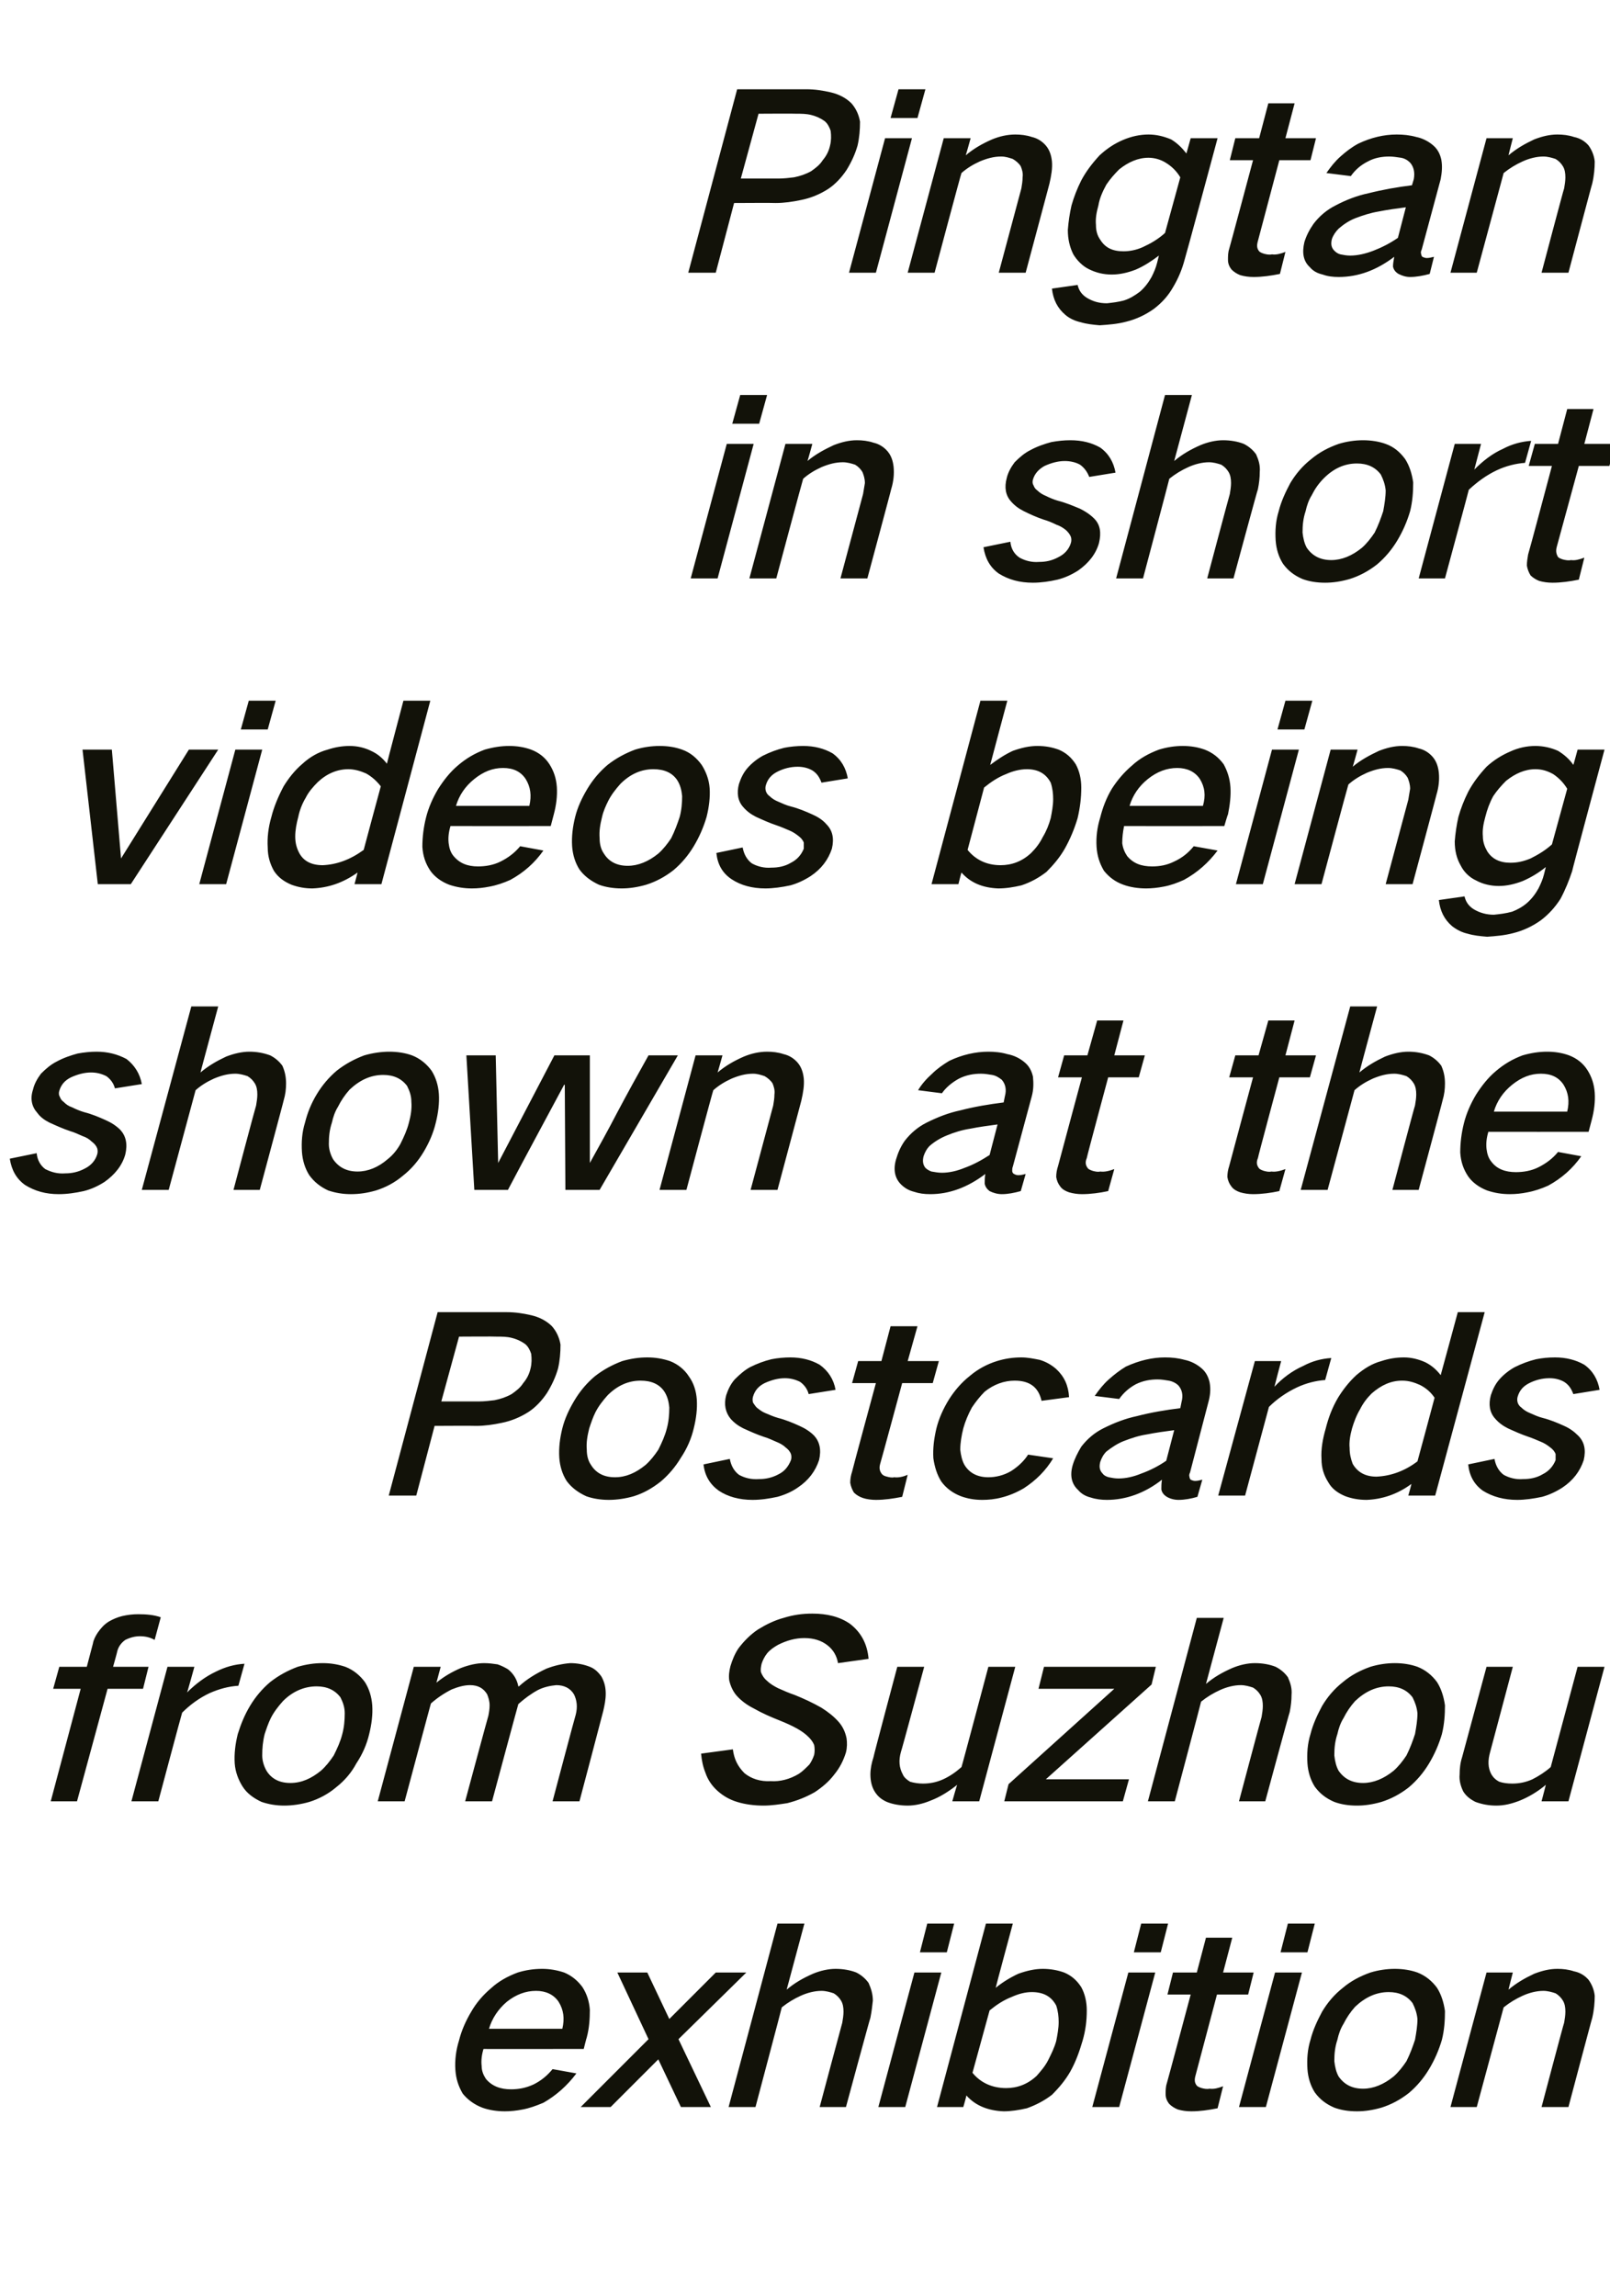
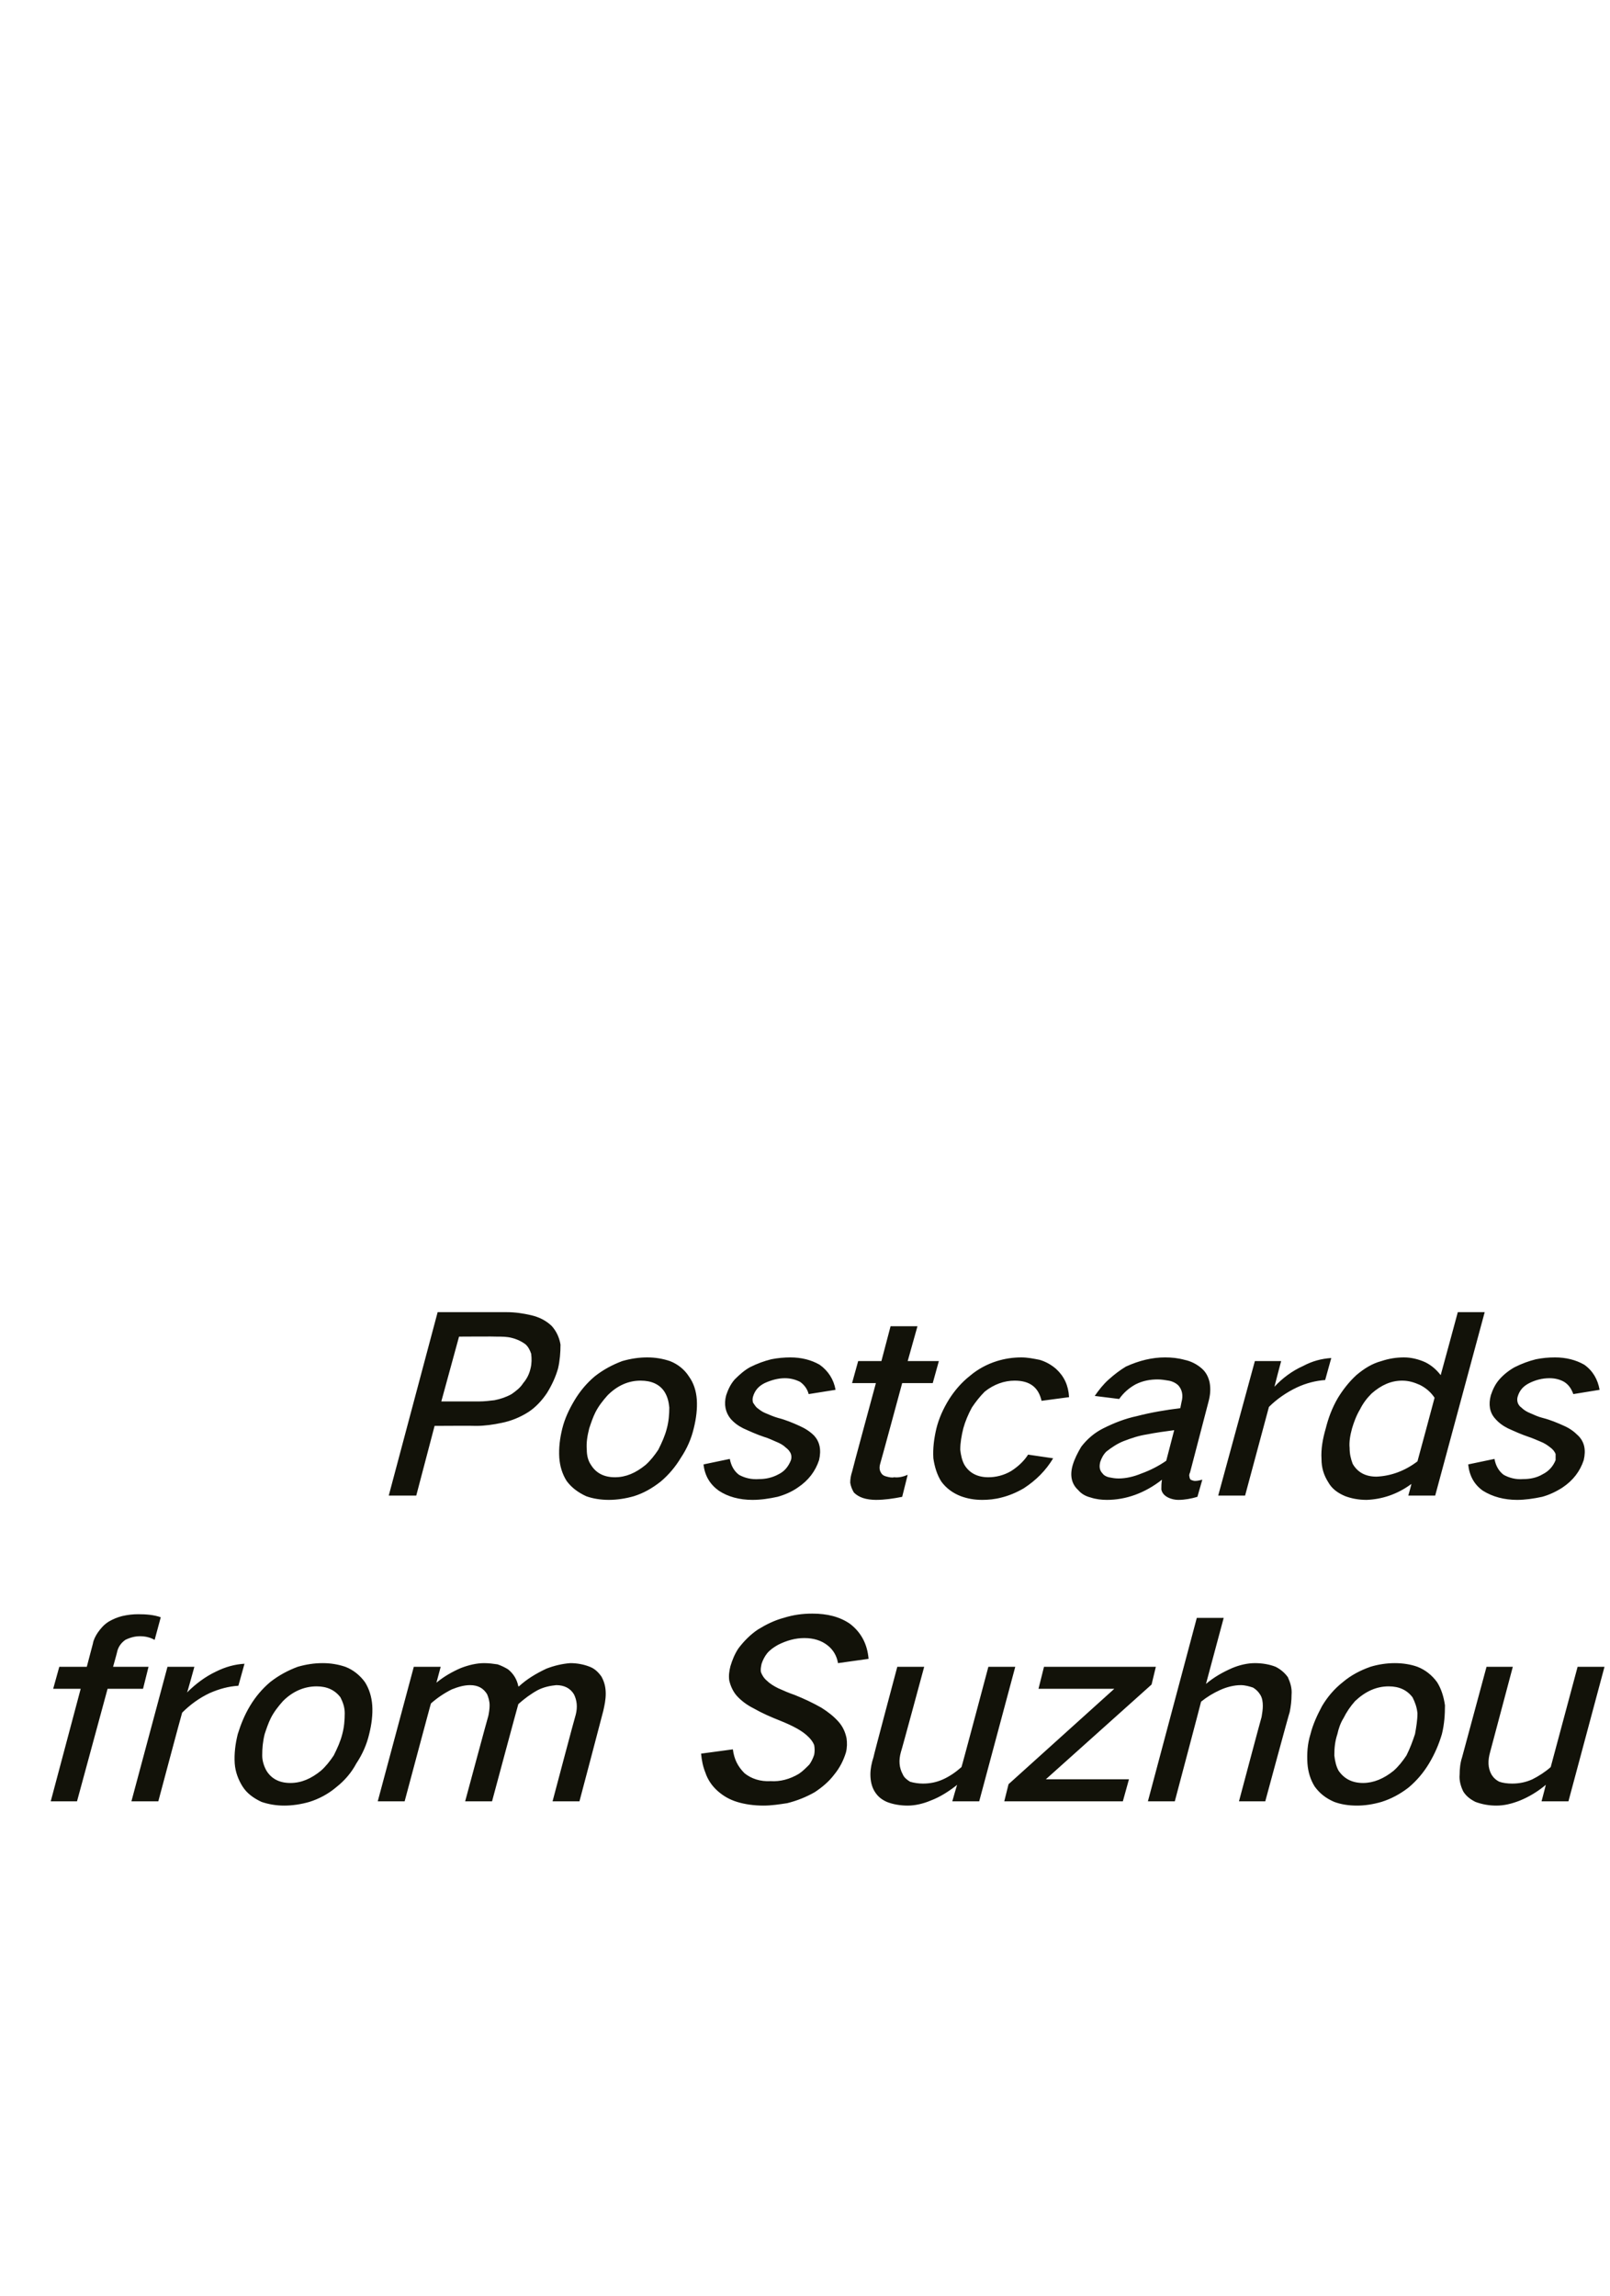
<svg xmlns="http://www.w3.org/2000/svg" version="1.1" width="263.4px" height="375.5px" viewBox="0 -9 263.4 375.5" style="top:-9px">
  <desc>Pingtan in short videos being shown at the Postcards from Suzhou exhibition</desc>
  <defs />
  <g id="Polygon37996">
-     <path d="M 77.1 320 C 76.2 321.5 75.5 323.1 75.1 324.7 C 74.6 326.3 74.4 327.9 74.5 329.5 C 74.6 331 75 332.2 75.7 333.4 C 76.5 334.4 77.6 335.2 78.9 335.7 C 80 336.1 81.3 336.3 82.6 336.3 C 83.5 336.3 84.5 336.2 85.5 336 C 86.6 335.8 87.7 335.4 88.9 334.9 C 91 333.7 92.8 332.1 94.3 330.1 C 94.3 330.1 90.4 329.4 90.4 329.4 C 89.5 330.5 88.5 331.3 87.3 331.9 C 86 332.5 84.8 332.7 83.6 332.7 C 81.9 332.7 80.5 332.2 79.5 331 C 79.1 330.4 78.8 329.7 78.8 328.9 C 78.7 328 78.8 327.1 79.1 326.1 C 79.06 326.12 95.5 326.1 95.5 326.1 C 95.5 326.1 95.97 324.2 96 324.2 C 96.4 322.7 96.5 321.2 96.5 319.7 C 96.4 318.3 96 317.1 95.3 316 C 94.5 314.9 93.5 314.1 92.3 313.6 C 91.1 313.2 89.9 313 88.7 313 C 87.3 313 86 313.2 84.7 313.6 C 83.1 314.2 81.6 315 80.3 316.2 C 79 317.3 77.9 318.6 77.1 320 C 77.1 320 77.1 320 77.1 320 Z M 80 322.8 C 80.5 321.1 81.5 319.6 82.9 318.4 C 84.4 317.2 86 316.6 87.7 316.6 C 89.3 316.6 90.6 317.2 91.4 318.4 C 92.2 319.7 92.4 321.1 92 322.8 C 92 322.8 80 322.8 80 322.8 Z M 101 313.6 L 106.1 324.5 L 95 335.6 L 99.9 335.6 L 107.7 327.8 L 111.4 335.6 L 116.3 335.6 L 111 324.5 L 122.1 313.6 L 117.1 313.6 L 109.5 321.2 L 105.9 313.6 L 101 313.6 Z M 127.2 305.6 L 119.2 335.6 L 123.6 335.6 C 123.6 335.6 127.93 319.28 127.9 319.3 C 128.9 318.5 129.9 317.9 131 317.4 C 132.1 316.9 133.3 316.6 134.4 316.6 C 135.1 316.6 135.8 316.8 136.4 317 C 136.9 317.3 137.3 317.7 137.6 318.2 C 137.9 318.7 138 319.3 138 320 C 138 320.6 137.9 321.2 137.8 321.8 C 137.78 321.8 134.1 335.6 134.1 335.6 L 138.4 335.6 C 138.4 335.6 142.36 320.96 142.4 321 C 142.6 320 142.7 319.1 142.8 318.2 C 142.8 317.1 142.5 316.2 142.1 315.3 C 141.6 314.6 140.9 314 140.1 313.6 C 139.1 313.2 137.9 313 136.7 313 C 135.5 313 134.2 313.3 133 313.8 C 131.4 314.5 130 315.3 128.7 316.4 C 128.69 316.44 131.6 305.6 131.6 305.6 L 127.2 305.6 Z M 149.6 313.6 L 143.7 335.6 L 148.1 335.6 L 154 313.6 L 149.6 313.6 Z M 151.7 305.6 L 150.5 310.3 L 154.9 310.3 L 156.1 305.6 L 151.7 305.6 Z M 161.3 305.6 L 153.3 335.6 L 157.6 335.6 C 157.6 335.6 158.14 333.72 158.1 333.7 C 159.6 335.4 161.7 336.2 164.2 336.3 C 165.4 336.3 166.7 336.1 168 335.8 C 169.4 335.3 170.8 334.6 172.1 333.6 C 173.3 332.4 174.3 331.2 175.1 329.8 C 176 328.2 176.6 326.5 177.1 324.8 C 177.6 323.1 177.8 321.5 177.8 319.8 C 177.8 318.4 177.5 317.1 176.9 316 C 176.2 314.9 175.3 314.1 174.1 313.6 C 173 313.2 171.8 313 170.6 313 C 169.3 313 168 313.3 166.6 313.8 C 165.3 314.4 164 315.2 162.9 316.1 C 162.87 316.08 165.7 305.6 165.7 305.6 L 161.3 305.6 Z M 165.5 317.6 C 166.6 317.1 167.7 316.8 168.8 316.8 C 170.7 316.8 172 317.5 172.8 319 C 173.1 319.9 173.2 320.8 173.2 321.7 C 173.2 322.7 173 323.8 172.8 324.8 C 172.5 325.9 172 326.9 171.5 327.9 C 171 328.9 170.3 329.7 169.6 330.5 C 168.1 331.9 166.4 332.5 164.6 332.5 C 162.3 332.5 160.4 331.6 159.1 330 C 159.1 330 161.9 319.8 161.9 319.8 C 163 318.9 164.2 318.1 165.5 317.6 C 165.5 317.6 165.5 317.6 165.5 317.6 Z M 184.6 313.6 L 178.7 335.6 L 183.1 335.6 L 189 313.6 L 184.6 313.6 Z M 186.7 305.6 L 185.5 310.3 L 189.9 310.3 L 191.1 305.6 L 186.7 305.6 Z M 191.9 313.6 L 191 317.2 L 194.8 317.2 C 194.8 317.2 190.93 331.68 190.9 331.7 C 190.7 332.3 190.7 332.9 190.7 333.5 C 190.7 334.1 190.9 334.6 191.3 335.1 C 191.7 335.5 192.2 335.8 192.7 336 C 193.4 336.2 194.1 336.3 194.9 336.3 C 196.3 336.3 197.7 336.1 199.2 335.8 C 199.2 335.8 200.1 332.2 200.1 332.2 C 199.3 332.5 198.6 332.7 197.9 332.6 C 197.4 332.7 197 332.6 196.6 332.5 C 196.3 332.4 196 332.3 195.8 332.1 C 195.4 331.6 195.4 331.1 195.6 330.4 C 195.6 330.36 199.1 317.2 199.1 317.2 L 204.2 317.2 L 205.1 313.6 L 200.1 313.6 L 201.6 307.9 L 197.3 307.9 L 195.8 313.6 L 191.9 313.6 Z M 208.6 313.6 L 202.7 335.6 L 207.1 335.6 L 213 313.6 L 208.6 313.6 Z M 210.7 305.6 L 209.5 310.3 L 213.9 310.3 L 215.1 305.6 L 210.7 305.6 Z M 216.3 320 C 215.5 321.5 214.8 323 214.4 324.6 C 213.9 326.2 213.8 327.8 213.9 329.4 C 214 330.8 214.4 332.1 215.1 333.2 C 215.9 334.3 216.9 335.1 218.3 335.7 C 219.4 336.1 220.6 336.3 222 336.3 C 223.3 336.3 224.6 336.1 226 335.7 C 227.6 335.2 229.1 334.4 230.5 333.3 C 231.8 332.2 232.9 330.9 233.8 329.4 C 234.7 327.9 235.4 326.3 235.9 324.6 C 236.3 323 236.4 321.4 236.4 319.9 C 236.2 318.5 235.8 317.2 235.1 316.1 C 234.3 315 233.2 314.1 231.9 313.6 C 230.8 313.2 229.5 313 228.2 313 C 226.9 313 225.5 313.2 224.2 313.6 C 222.5 314.2 221 315 219.7 316.1 C 218.3 317.2 217.2 318.5 216.3 320 C 216.3 320 216.3 320 216.3 320 Z M 218.3 328.1 C 218.3 326.9 218.4 325.8 218.8 324.6 C 219 323.7 219.3 322.8 219.8 322 C 220.3 321 220.9 320.1 221.7 319.2 C 223.4 317.6 225.2 316.8 227.2 316.8 C 228.9 316.8 230.2 317.4 231.1 318.6 C 231.5 319.4 231.8 320.2 231.9 321.2 C 231.9 322.3 231.7 323.5 231.5 324.6 C 231.1 325.8 230.7 326.9 230.1 328.1 C 229.5 329 228.8 329.9 228 330.6 C 226.4 331.9 224.7 332.6 223 332.6 C 221.2 332.6 219.9 331.9 219 330.6 C 218.6 329.9 218.4 329 218.3 328.1 C 218.3 328.1 218.3 328.1 218.3 328.1 Z M 243.2 313.6 L 237.3 335.6 L 241.6 335.6 C 241.6 335.6 246.01 319.28 246 319.3 C 247 318.5 248 317.9 249.1 317.4 C 250.2 316.9 251.4 316.6 252.5 316.6 C 253.2 316.6 253.9 316.8 254.5 317 C 255 317.3 255.4 317.7 255.7 318.2 C 256 318.7 256.1 319.3 256.1 320 C 256.1 320.6 256 321.2 255.9 321.8 C 255.85 321.8 252.2 335.6 252.2 335.6 L 256.6 335.6 C 256.6 335.6 260.48 320.96 260.5 321 C 260.8 319.7 260.9 318.5 260.9 317.4 C 260.8 316.4 260.4 315.5 259.9 314.8 C 259.3 314.1 258.5 313.6 257.5 313.4 C 256.6 313.1 255.7 313 254.8 313 C 253.5 313 252.3 313.3 251 313.8 C 249.5 314.5 248.1 315.3 246.8 316.4 C 246.77 316.44 247.5 313.6 247.5 313.6 L 243.2 313.6 Z " stroke="none" fill="#121209" />
-   </g>
+     </g>
  <g id="Polygon37995">
    <path d="M 9.7 263.6 L 8.7 267.2 L 13.2 267.2 L 8.3 285.6 L 12.6 285.6 L 17.6 267.2 L 23.4 267.2 L 24.3 263.6 L 18.5 263.6 C 18.5 263.6 19.22 261.04 19.2 261 C 19.4 260.3 19.8 259.7 20.5 259.2 C 21.3 258.8 22.1 258.6 22.9 258.6 C 23.8 258.6 24.6 258.8 25.3 259.2 C 25.3 259.2 26.3 255.5 26.3 255.5 C 25.2 255.1 23.9 255 22.6 255 C 21.7 255 20.9 255.1 20 255.3 C 19.2 255.5 18.5 255.8 17.8 256.2 C 17 256.7 16.5 257.3 16 258 C 15.6 258.6 15.3 259.2 15.2 259.8 C 15.18 259.84 14.2 263.6 14.2 263.6 L 9.7 263.6 Z M 27.4 263.6 L 21.5 285.6 L 25.9 285.6 C 25.9 285.6 29.76 271.12 29.8 271.1 C 31.1 269.8 32.6 268.7 34.3 267.9 C 35.9 267.2 37.4 266.8 39 266.7 C 39 266.7 40 263.1 40 263.1 C 38.4 263.2 36.9 263.6 35.3 264.4 C 33.6 265.2 32 266.4 30.6 267.8 C 30.65 267.8 31.8 263.6 31.8 263.6 L 27.4 263.6 Z M 40.9 270 C 40 271.5 39.4 273 38.9 274.6 C 38.5 276.2 38.3 277.8 38.4 279.4 C 38.5 280.8 39 282.1 39.7 283.2 C 40.4 284.3 41.5 285.1 42.8 285.7 C 44 286.1 45.2 286.3 46.5 286.3 C 47.8 286.3 49.2 286.1 50.6 285.7 C 52.2 285.2 53.7 284.4 55 283.3 C 56.4 282.2 57.5 280.9 58.3 279.4 C 59.3 277.9 60 276.3 60.4 274.6 C 60.8 273 61 271.4 60.9 269.9 C 60.8 268.5 60.4 267.2 59.7 266.1 C 58.9 265 57.8 264.1 56.5 263.6 C 55.3 263.2 54.1 263 52.8 263 C 51.4 263 50.1 263.2 48.7 263.6 C 47.1 264.2 45.6 265 44.2 266.1 C 42.9 267.2 41.8 268.5 40.9 270 C 40.9 270 40.9 270 40.9 270 Z M 42.9 278.1 C 42.9 276.9 43 275.8 43.3 274.6 C 43.6 273.7 43.9 272.8 44.3 272 C 44.8 271 45.5 270.1 46.3 269.2 C 47.9 267.6 49.8 266.8 51.8 266.8 C 53.5 266.8 54.8 267.4 55.7 268.6 C 56.1 269.4 56.4 270.2 56.4 271.2 C 56.4 272.3 56.3 273.5 56 274.6 C 55.7 275.8 55.2 276.9 54.6 278.1 C 54 279 53.3 279.9 52.5 280.6 C 50.9 281.9 49.3 282.6 47.5 282.6 C 45.7 282.6 44.4 281.9 43.6 280.6 C 43.2 279.9 42.9 279 42.9 278.1 C 42.9 278.1 42.9 278.1 42.9 278.1 Z M 67.7 263.6 L 61.8 285.6 L 66.2 285.6 C 66.2 285.6 70.49 269.56 70.5 269.6 C 71.5 268.7 72.7 267.9 73.9 267.3 C 74.9 266.9 75.9 266.6 76.9 266.6 C 78.2 266.6 79.1 267.1 79.7 268.1 C 79.9 268.6 80.1 269.2 80.1 269.9 C 80.1 270.5 80 271.1 79.9 271.6 C 79.86 271.64 76.1 285.6 76.1 285.6 L 80.5 285.6 C 80.5 285.6 84.78 269.68 84.8 269.7 C 85.8 268.8 86.9 268 88 267.4 C 89 266.9 90 266.7 91 266.6 C 92.3 266.6 93.3 267.1 93.9 268.1 C 94.4 269.1 94.5 270.2 94.2 271.4 C 94.15 271.44 90.4 285.6 90.4 285.6 L 94.8 285.6 C 94.8 285.6 98.71 270.84 98.7 270.8 C 98.9 269.9 99.1 269 99.1 268 C 99.1 267 98.9 266.1 98.4 265.2 C 97.9 264.5 97.3 263.9 96.5 263.6 C 95.5 263.2 94.4 263 93.3 263 C 92 263.1 90.7 263.4 89.4 263.9 C 87.7 264.7 86.2 265.6 84.9 266.8 C 84.9 266.8 84.8 266.8 84.8 266.8 C 84.6 265.7 84 264.7 83.1 264 C 82.6 263.7 82 263.4 81.4 263.2 C 80.7 263.1 80 263 79.2 263 C 78 263 76.7 263.3 75.4 263.8 C 74 264.4 72.6 265.2 71.4 266.2 C 71.39 266.2 72.1 263.6 72.1 263.6 L 67.7 263.6 Z M 114.7 277.8 C 114.8 278.9 115 279.9 115.4 280.9 C 115.8 282.1 116.5 283.1 117.4 283.9 C 118.3 284.7 119.3 285.3 120.6 285.7 C 121.9 286.1 123.4 286.3 124.9 286.3 C 126.2 286.3 127.5 286.1 128.8 285.9 C 130.4 285.5 131.9 284.9 133.3 284.1 C 134.5 283.3 135.6 282.4 136.5 281.2 C 137.4 280.1 138 278.9 138.4 277.6 C 138.6 276.8 138.6 276 138.5 275.3 C 138.3 274.3 137.9 273.4 137.2 272.6 C 136.4 271.7 135.5 271 134.4 270.3 C 133 269.5 131.5 268.8 130 268.2 C 129.1 267.9 128.2 267.5 127.3 267.1 C 126.7 266.8 126 266.4 125.5 265.9 C 125 265.5 124.7 265 124.5 264.5 C 124.4 264 124.5 263.6 124.6 263.1 C 124.8 262.5 125.1 261.9 125.5 261.4 C 126 260.8 126.6 260.4 127.3 260 C 128.7 259.3 130.1 258.9 131.6 258.9 C 133.1 258.9 134.4 259.3 135.4 260.1 C 136.3 260.8 136.9 261.8 137.1 263 C 137.1 263 142.1 262.3 142.1 262.3 C 141.9 259.9 140.9 258 139.1 256.6 C 137.4 255.4 135.3 254.9 132.9 254.9 C 131.3 254.9 129.8 255.1 128.2 255.6 C 126.7 256 125.3 256.7 124 257.5 C 122.8 258.3 121.7 259.4 120.8 260.6 C 120.2 261.5 119.8 262.5 119.5 263.5 C 119.3 264.3 119.2 265 119.3 265.8 C 119.5 266.7 119.9 267.6 120.5 268.3 C 121.3 269.2 122.3 269.9 123.3 270.4 C 124.7 271.2 126.1 271.8 127.6 272.4 C 128.6 272.8 129.5 273.2 130.4 273.7 C 131.1 274.1 131.7 274.5 132.3 275.1 C 132.7 275.5 133 275.9 133.2 276.4 C 133.3 276.9 133.3 277.5 133.2 278 C 133 278.6 132.7 279.2 132.4 279.6 C 131.8 280.2 131.3 280.7 130.7 281.1 C 129.2 282 127.6 282.4 126.1 282.3 C 124.4 282.4 122.9 281.9 121.8 281 C 120.7 279.9 120.1 278.7 119.9 277.1 C 119.9 277.1 114.7 277.8 114.7 277.8 Z M 146.8 263.6 C 146.8 263.6 142.86 278.36 142.9 278.4 C 142.6 279.3 142.4 280.3 142.4 281.2 C 142.4 282.2 142.6 283.2 143.1 284 C 143.6 284.8 144.2 285.3 145.1 285.7 C 146.1 286.1 147.3 286.3 148.5 286.3 C 149.7 286.3 151 286 152.2 285.5 C 153.8 284.9 155.2 284 156.6 282.9 C 156.56 282.88 155.8 285.6 155.8 285.6 L 160.2 285.6 L 166.1 263.6 L 161.7 263.6 C 161.7 263.6 157.33 280.04 157.3 280 C 156.4 280.8 155.4 281.5 154.3 282 C 153.2 282.5 152.1 282.7 151 282.7 C 150.3 282.7 149.6 282.6 148.9 282.4 C 148.4 282.1 147.9 281.7 147.7 281.2 C 147.1 280.1 147 278.9 147.4 277.5 C 147.44 277.52 151.2 263.6 151.2 263.6 L 146.8 263.6 Z M 165 282.8 L 164.3 285.6 L 183.7 285.6 L 184.7 282 L 171.1 282 L 188.4 266.5 L 189.1 263.6 L 170.8 263.6 L 169.9 267.2 L 182.3 267.2 L 165 282.8 Z M 195.8 255.6 L 187.8 285.6 L 192.2 285.6 C 192.2 285.6 196.53 269.28 196.5 269.3 C 197.5 268.5 198.5 267.9 199.6 267.4 C 200.7 266.9 201.9 266.6 203 266.6 C 203.7 266.6 204.4 266.8 205 267 C 205.5 267.3 205.9 267.7 206.2 268.2 C 206.5 268.7 206.6 269.3 206.6 270 C 206.6 270.6 206.5 271.2 206.4 271.8 C 206.37 271.8 202.7 285.6 202.7 285.6 L 207 285.6 C 207 285.6 210.96 270.96 211 271 C 211.2 270 211.3 269.1 211.3 268.2 C 211.4 267.1 211.1 266.2 210.7 265.3 C 210.2 264.6 209.5 264 208.7 263.6 C 207.7 263.2 206.5 263 205.3 263 C 204.1 263 202.8 263.3 201.6 263.8 C 200 264.5 198.6 265.3 197.3 266.4 C 197.29 266.44 200.2 255.6 200.2 255.6 L 195.8 255.6 Z M 216.3 270 C 215.5 271.5 214.8 273 214.4 274.6 C 213.9 276.2 213.8 277.8 213.9 279.4 C 214 280.8 214.4 282.1 215.1 283.2 C 215.9 284.3 216.9 285.1 218.3 285.7 C 219.4 286.1 220.6 286.3 222 286.3 C 223.3 286.3 224.6 286.1 226 285.7 C 227.6 285.2 229.1 284.4 230.5 283.3 C 231.8 282.2 232.9 280.9 233.8 279.4 C 234.7 277.9 235.4 276.3 235.9 274.6 C 236.3 273 236.4 271.4 236.4 269.9 C 236.2 268.5 235.8 267.2 235.1 266.1 C 234.3 265 233.2 264.1 231.9 263.6 C 230.8 263.2 229.5 263 228.2 263 C 226.9 263 225.5 263.2 224.2 263.6 C 222.5 264.2 221 265 219.7 266.1 C 218.3 267.2 217.2 268.5 216.3 270 C 216.3 270 216.3 270 216.3 270 Z M 218.3 278.1 C 218.3 276.9 218.4 275.8 218.8 274.6 C 219 273.7 219.3 272.8 219.8 272 C 220.3 271 220.9 270.1 221.7 269.2 C 223.4 267.6 225.2 266.8 227.2 266.8 C 228.9 266.8 230.2 267.4 231.1 268.6 C 231.5 269.4 231.8 270.2 231.9 271.2 C 231.9 272.3 231.7 273.5 231.5 274.6 C 231.1 275.8 230.7 276.9 230.1 278.1 C 229.5 279 228.8 279.9 228 280.6 C 226.4 281.9 224.7 282.6 223 282.6 C 221.2 282.6 219.9 281.9 219 280.6 C 218.6 279.9 218.4 279 218.3 278.1 C 218.3 278.1 218.3 278.1 218.3 278.1 Z M 243.2 263.6 C 243.2 263.6 239.22 278.36 239.2 278.4 C 238.9 279.3 238.8 280.3 238.8 281.2 C 238.7 282.2 239 283.2 239.4 284 C 239.9 284.8 240.6 285.3 241.4 285.7 C 242.5 286.1 243.6 286.3 244.8 286.3 C 246.1 286.3 247.3 286 248.6 285.5 C 250.1 284.9 251.6 284 252.9 282.9 C 252.92 282.88 252.2 285.6 252.2 285.6 L 256.6 285.6 L 262.5 263.6 L 258.1 263.6 C 258.1 263.6 253.69 280.04 253.7 280 C 252.8 280.8 251.7 281.5 250.7 282 C 249.6 282.5 248.5 282.7 247.4 282.7 C 246.6 282.7 245.9 282.6 245.3 282.4 C 244.7 282.1 244.3 281.7 244 281.2 C 243.4 280.1 243.4 278.9 243.8 277.5 C 243.8 277.52 247.5 263.6 247.5 263.6 L 243.2 263.6 Z " stroke="none" fill="#121209" />
  </g>
  <g id="Polygon37994">
    <path d="M 71.6 205.6 L 63.6 235.6 L 68.1 235.6 L 71.1 224.2 C 71.1 224.2 77.9 224.16 77.9 224.2 C 79.3 224.2 80.7 224 82.1 223.7 C 83.6 223.4 85.1 222.8 86.5 221.9 C 87.7 221.1 88.7 220 89.5 218.8 C 90.3 217.5 90.9 216.2 91.3 214.8 C 91.6 213.5 91.7 212.2 91.7 210.9 C 91.5 209.7 91 208.7 90.3 207.9 C 89.4 207 88.2 206.4 86.9 206.1 C 85.6 205.8 84.3 205.6 82.9 205.6 C 82.88 205.6 71.6 205.6 71.6 205.6 Z M 75.1 209.6 C 75.1 209.6 81.29 209.56 81.3 209.6 C 82.1 209.6 82.9 209.6 83.7 209.8 C 84.5 210 85.2 210.3 85.9 210.8 C 86.4 211.2 86.7 211.8 86.9 212.4 C 87 213.2 87 214 86.8 214.8 C 86.6 215.7 86.2 216.5 85.6 217.2 C 85.1 218 84.4 218.5 83.7 219 C 82.8 219.5 81.9 219.8 80.9 220 C 80.1 220.1 79.2 220.2 78.4 220.2 C 78.36 220.2 72.2 220.2 72.2 220.2 L 75.1 209.6 Z M 94 220 C 93.1 221.5 92.4 223 92 224.6 C 91.6 226.2 91.4 227.8 91.5 229.4 C 91.6 230.8 92 232.1 92.7 233.2 C 93.5 234.3 94.6 235.1 95.9 235.7 C 97 236.1 98.3 236.3 99.6 236.3 C 100.9 236.3 102.3 236.1 103.7 235.7 C 105.3 235.2 106.7 234.4 108.1 233.3 C 109.4 232.2 110.5 230.9 111.4 229.4 C 112.4 227.9 113.1 226.3 113.5 224.6 C 113.9 223 114.1 221.4 114 219.9 C 113.9 218.5 113.5 217.2 112.7 216.1 C 112 215 110.9 214.1 109.6 213.6 C 108.4 213.2 107.2 213 105.9 213 C 104.5 213 103.2 213.2 101.8 213.6 C 100.2 214.2 98.7 215 97.3 216.1 C 96 217.2 94.9 218.5 94 220 C 94 220 94 220 94 220 Z M 96 228.1 C 95.9 226.9 96.1 225.8 96.4 224.6 C 96.7 223.7 97 222.8 97.4 222 C 97.9 221 98.6 220.1 99.4 219.2 C 101 217.6 102.8 216.8 104.8 216.8 C 106.6 216.8 107.9 217.4 108.7 218.6 C 109.2 219.4 109.4 220.2 109.5 221.2 C 109.5 222.3 109.4 223.5 109.1 224.6 C 108.8 225.8 108.3 226.9 107.7 228.1 C 107.1 229 106.4 229.9 105.6 230.6 C 104 231.9 102.4 232.6 100.6 232.6 C 98.8 232.6 97.5 231.9 96.7 230.6 C 96.2 229.9 96 229 96 228.1 C 96 228.1 96 228.1 96 228.1 Z M 115.1 230.5 C 115.3 232.4 116.2 233.8 117.6 234.8 C 119.1 235.8 121 236.3 123.1 236.3 C 124.5 236.3 125.8 236.1 127.2 235.8 C 128.3 235.5 129.5 235 130.5 234.3 C 132.3 233.1 133.4 231.6 134 229.8 C 134.4 228.1 134.1 226.8 133.2 225.8 C 132.5 225.1 131.7 224.6 130.8 224.2 C 129.7 223.7 128.5 223.2 127.3 222.9 C 126.6 222.7 125.9 222.4 125.2 222.1 C 124.7 221.9 124.3 221.6 123.8 221.2 C 123.6 221 123.4 220.7 123.2 220.4 C 123.1 220.1 123.1 219.7 123.2 219.4 C 123.5 218.4 124.1 217.7 125.1 217.2 C 126.2 216.7 127.3 216.4 128.4 216.4 C 129.3 216.4 130.1 216.6 130.9 217 C 131.6 217.5 132.1 218.2 132.3 219 C 132.3 219 136.7 218.3 136.7 218.3 C 136.4 216.6 135.5 215.2 134.1 214.2 C 132.7 213.4 131.1 213 129.3 213 C 128.3 213 127.2 213.1 126.2 213.3 C 125 213.6 123.9 214 122.7 214.6 C 121.8 215.1 121 215.8 120.2 216.6 C 119.5 217.4 119.1 218.3 118.8 219.2 C 118.4 220.7 118.7 222 119.5 223 C 120.1 223.7 120.8 224.2 121.6 224.6 C 122.7 225.1 123.8 225.6 125 226 C 125.7 226.2 126.3 226.5 127 226.8 C 127.5 227 128.1 227.3 128.5 227.7 C 128.9 228 129.2 228.3 129.4 228.8 C 129.5 229.1 129.5 229.5 129.4 229.8 C 129 230.8 128.4 231.6 127.4 232.1 C 126.3 232.7 125.2 232.9 124.2 232.9 C 122.9 233 121.8 232.7 120.9 232.2 C 120.1 231.6 119.6 230.7 119.4 229.6 C 119.4 229.6 115.1 230.5 115.1 230.5 Z M 140.4 213.6 L 139.4 217.2 L 143.3 217.2 C 143.3 217.2 139.37 231.68 139.4 231.7 C 139.2 232.3 139.1 232.9 139.1 233.5 C 139.2 234.1 139.4 234.6 139.7 235.1 C 140.1 235.5 140.6 235.8 141.2 236 C 141.8 236.2 142.6 236.3 143.3 236.3 C 144.7 236.3 146.1 236.1 147.6 235.8 C 147.6 235.8 148.5 232.2 148.5 232.2 C 147.8 232.5 147 232.7 146.3 232.6 C 145.9 232.7 145.5 232.6 145.1 232.5 C 144.7 232.4 144.5 232.3 144.3 232.1 C 143.9 231.6 143.8 231.1 144 230.4 C 144.04 230.36 147.6 217.2 147.6 217.2 L 152.6 217.2 L 153.6 213.6 L 148.5 213.6 L 150.1 207.9 L 145.7 207.9 L 144.2 213.6 L 140.4 213.6 Z M 155.3 219.8 C 154.3 221.4 153.6 223 153.2 224.6 C 152.8 226.3 152.6 227.9 152.7 229.5 C 152.9 230.9 153.3 232.2 154 233.3 C 154.8 234.4 155.9 235.2 157.2 235.7 C 158.3 236.1 159.4 236.3 160.7 236.3 C 161.7 236.3 162.8 236.2 163.9 235.9 C 165.1 235.6 166.3 235.1 167.5 234.4 C 169.5 233.1 171.1 231.5 172.3 229.5 C 172.3 229.5 168.2 228.9 168.2 228.9 C 167.5 230 166.5 230.9 165.4 231.6 C 164.2 232.3 162.9 232.6 161.7 232.6 C 159.9 232.6 158.6 231.9 157.8 230.6 C 157.4 229.9 157.2 229 157.1 228.1 C 157.1 227 157.3 225.8 157.6 224.6 C 157.9 223.5 158.4 222.3 159 221.2 C 159.6 220.3 160.3 219.4 161.1 218.6 C 162.6 217.4 164.3 216.8 166 216.8 C 168.5 216.8 169.9 217.9 170.4 220.1 C 170.4 220.1 174.9 219.5 174.9 219.5 C 174.8 217.6 174.1 216.1 172.8 214.9 C 172 214.2 171.1 213.7 170.1 213.4 C 169.1 213.2 168.1 213 167.1 213 C 165.7 213 164.4 213.2 163.1 213.6 C 161.5 214.1 160 214.9 158.7 216 C 157.3 217.1 156.2 218.4 155.3 219.8 C 155.3 219.8 155.3 219.8 155.3 219.8 Z M 176.9 227.6 C 176.3 228.6 175.8 229.6 175.5 230.6 C 175 232.3 175.3 233.7 176.4 234.7 C 176.9 235.3 177.6 235.7 178.4 235.9 C 179.3 236.2 180.2 236.3 181.1 236.3 C 184.2 236.3 187.3 235.2 190.1 233 C 190 233.6 190 234.1 190 234.6 C 190.1 235.1 190.4 235.5 190.9 235.8 C 191.4 236.1 192.1 236.3 192.8 236.3 C 193.8 236.3 194.9 236.1 195.9 235.8 C 195.9 235.8 196.7 233 196.7 233 C 196.3 233.1 195.9 233.2 195.5 233.2 C 195.3 233.2 195 233.1 194.8 233 C 194.7 232.9 194.6 232.7 194.6 232.5 C 194.5 232.3 194.6 232 194.7 231.8 C 194.7 231.8 197.7 220.3 197.7 220.3 C 198 219.2 198.1 218.2 197.9 217.1 C 197.7 216.2 197.3 215.4 196.6 214.8 C 195.8 214.1 194.8 213.6 193.8 213.4 C 192.7 213.1 191.7 213 190.6 213 C 188.5 213 186.4 213.5 184.2 214.5 C 183.2 215.1 182.3 215.8 181.4 216.6 C 180.5 217.4 179.8 218.3 179.1 219.3 C 179.1 219.3 183.1 219.8 183.1 219.8 C 183.8 218.8 184.7 218 185.8 217.4 C 187 216.8 188.2 216.6 189.4 216.6 C 190 216.6 190.6 216.7 191.2 216.8 C 191.8 216.9 192.4 217.2 192.8 217.6 C 193.4 218.3 193.6 219.2 193.3 220.3 C 193.3 220.3 193.1 221.3 193.1 221.3 C 190.7 221.6 188.3 222 186 222.6 C 184.1 223 182.3 223.7 180.5 224.6 C 179.1 225.3 177.9 226.3 176.9 227.6 C 176.9 227.6 176.9 227.6 176.9 227.6 Z M 180.4 232 C 179.9 231.5 179.8 230.9 180 230.1 C 180.2 229.5 180.5 228.9 181 228.4 C 181.9 227.7 182.8 227.1 183.8 226.7 C 185.1 226.2 186.3 225.8 187.6 225.6 C 189.1 225.3 190.6 225.1 192.1 224.9 C 192.1 224.9 190.8 229.9 190.8 229.9 C 189.5 230.8 188.1 231.5 186.7 232 C 185.5 232.5 184.2 232.8 183 232.8 C 182.4 232.8 181.9 232.7 181.4 232.6 C 181 232.5 180.6 232.3 180.4 232 C 180.4 232 180.4 232 180.4 232 Z M 205.3 213.6 L 199.3 235.6 L 203.7 235.6 C 203.7 235.6 207.6 221.12 207.6 221.1 C 208.9 219.8 210.5 218.7 212.2 217.9 C 213.7 217.2 215.3 216.8 216.8 216.7 C 216.8 216.7 217.8 213.1 217.8 213.1 C 216.2 213.2 214.7 213.6 213.2 214.4 C 211.4 215.2 209.8 216.4 208.5 217.8 C 208.48 217.8 209.6 213.6 209.6 213.6 L 205.3 213.6 Z M 218.9 219.6 C 217.9 221.3 217.3 223 216.9 224.6 C 216.4 226.3 216.1 228 216.2 229.6 C 216.2 231.1 216.6 232.3 217.3 233.4 C 217.9 234.5 218.9 235.2 220.1 235.7 C 221.2 236.1 222.3 236.3 223.6 236.3 C 226.1 236.2 228.6 235.4 230.9 233.7 C 230.95 233.68 230.4 235.6 230.4 235.6 L 234.8 235.6 L 242.9 205.6 L 238.5 205.6 C 238.5 205.6 235.72 215.88 235.7 215.9 C 235 215 234.2 214.3 233.2 213.8 C 232.1 213.3 230.9 213 229.7 213 C 228.4 213 227.2 213.2 226 213.6 C 224.5 214 223.2 214.8 221.9 215.9 C 220.7 217 219.7 218.3 218.9 219.6 C 218.9 219.6 218.9 219.6 218.9 219.6 Z M 231.9 230 C 229.8 231.6 227.5 232.4 225.2 232.5 C 223.4 232.5 222.1 231.8 221.3 230.4 C 221 229.6 220.8 228.8 220.8 227.8 C 220.7 226.8 220.9 225.7 221.2 224.6 C 221.5 223.6 221.9 222.5 222.5 221.5 C 223 220.5 223.6 219.7 224.4 218.9 C 226 217.5 227.6 216.8 229.4 216.8 C 230.5 216.8 231.4 217.1 232.3 217.5 C 233.3 218 234.1 218.7 234.7 219.6 C 234.72 219.6 231.9 230 231.9 230 C 231.9 230 231.92 230.04 231.9 230 Z M 240.2 230.5 C 240.4 232.4 241.2 233.8 242.6 234.8 C 244.2 235.8 246.1 236.3 248.2 236.3 C 249.5 236.3 250.9 236.1 252.3 235.8 C 253.4 235.5 254.5 235 255.6 234.3 C 257.4 233.1 258.5 231.6 259.1 229.8 C 259.5 228.1 259.2 226.8 258.2 225.8 C 257.5 225.1 256.8 224.6 255.9 224.2 C 254.8 223.7 253.6 223.2 252.4 222.9 C 251.6 222.7 251 222.4 250.3 222.1 C 249.8 221.9 249.3 221.6 248.9 221.2 C 248.6 221 248.4 220.7 248.3 220.4 C 248.2 220.1 248.2 219.7 248.3 219.4 C 248.6 218.4 249.2 217.7 250.2 217.2 C 251.2 216.7 252.3 216.4 253.5 216.4 C 254.4 216.4 255.2 216.6 255.9 217 C 256.7 217.5 257.1 218.2 257.4 219 C 257.4 219 261.7 218.3 261.7 218.3 C 261.4 216.6 260.6 215.2 259.2 214.2 C 257.8 213.4 256.2 213 254.4 213 C 253.3 213 252.3 213.1 251.3 213.3 C 250.1 213.6 249 214 247.8 214.6 C 246.9 215.1 246 215.8 245.3 216.6 C 244.6 217.4 244.2 218.3 243.9 219.2 C 243.5 220.7 243.7 222 244.6 223 C 245.2 223.7 245.9 224.2 246.7 224.6 C 247.8 225.1 248.9 225.6 250.1 226 C 250.7 226.2 251.4 226.5 252.1 226.8 C 252.6 227 253.1 227.3 253.6 227.7 C 254 228 254.3 228.3 254.5 228.8 C 254.5 229.1 254.5 229.5 254.5 229.8 C 254.1 230.8 253.4 231.6 252.4 232.1 C 251.4 232.7 250.3 232.9 249.2 232.9 C 248 233 246.9 232.7 246 232.2 C 245.2 231.6 244.7 230.7 244.5 229.6 C 244.5 229.6 240.2 230.5 240.2 230.5 Z " stroke="none" fill="#121209" />
  </g>
  <g id="Polygon37993">
-     <path d="M 1.6 180.5 C 1.9 182.4 2.7 183.8 4.1 184.8 C 5.7 185.8 7.5 186.3 9.6 186.3 C 11 186.3 12.3 186.1 13.7 185.8 C 14.9 185.5 16 185 17.1 184.3 C 18.8 183.1 20 181.6 20.5 179.8 C 20.9 178.1 20.6 176.8 19.7 175.8 C 19 175.1 18.2 174.6 17.3 174.2 C 16.2 173.7 15 173.2 13.8 172.9 C 13.1 172.7 12.4 172.4 11.8 172.1 C 11.2 171.9 10.8 171.6 10.4 171.2 C 10.1 171 9.9 170.7 9.8 170.4 C 9.6 170.1 9.6 169.7 9.7 169.4 C 10 168.4 10.6 167.7 11.6 167.2 C 12.7 166.7 13.8 166.4 14.9 166.4 C 15.8 166.4 16.6 166.6 17.4 167 C 18.1 167.5 18.6 168.2 18.8 169 C 18.8 169 23.2 168.3 23.2 168.3 C 22.9 166.6 22 165.2 20.7 164.2 C 19.2 163.4 17.6 163 15.8 163 C 14.8 163 13.8 163.1 12.7 163.3 C 11.6 163.6 10.4 164 9.3 164.6 C 8.3 165.1 7.5 165.8 6.7 166.6 C 6.1 167.4 5.6 168.3 5.4 169.2 C 4.9 170.7 5.2 172 6.1 173 C 6.6 173.7 7.3 174.2 8.1 174.6 C 9.2 175.1 10.3 175.6 11.5 176 C 12.2 176.2 12.8 176.5 13.5 176.8 C 14.1 177 14.6 177.3 15 177.7 C 15.4 178 15.7 178.3 15.9 178.8 C 16 179.1 16 179.5 15.9 179.8 C 15.6 180.8 14.9 181.6 13.9 182.1 C 12.8 182.7 11.7 182.9 10.7 182.9 C 9.4 183 8.4 182.7 7.4 182.2 C 6.6 181.6 6.1 180.7 6 179.6 C 6 179.6 1.6 180.5 1.6 180.5 Z M 31.3 155.6 L 23.2 185.6 L 27.6 185.6 C 27.6 185.6 32.01 169.28 32 169.3 C 32.9 168.5 33.9 167.9 35 167.4 C 36.2 166.9 37.3 166.6 38.5 166.6 C 39.2 166.6 39.9 166.8 40.5 167 C 41 167.3 41.4 167.7 41.7 168.2 C 42 168.7 42.1 169.3 42.1 170 C 42.1 170.6 42 171.2 41.9 171.8 C 41.86 171.8 38.2 185.6 38.2 185.6 L 42.5 185.6 C 42.5 185.6 46.44 170.96 46.4 171 C 46.7 170 46.8 169.1 46.8 168.2 C 46.8 167.1 46.6 166.2 46.2 165.3 C 45.7 164.6 45 164 44.2 163.6 C 43.1 163.2 42 163 40.8 163 C 39.6 163 38.3 163.3 37 163.8 C 35.5 164.5 34.1 165.3 32.8 166.4 C 32.77 166.44 35.7 155.6 35.7 155.6 L 31.3 155.6 Z M 51.8 170 C 50.9 171.5 50.3 173 49.9 174.6 C 49.4 176.2 49.3 177.8 49.4 179.4 C 49.5 180.8 49.9 182.1 50.6 183.2 C 51.4 184.3 52.4 185.1 53.7 185.7 C 54.9 186.1 56.1 186.3 57.4 186.3 C 58.8 186.3 60.1 186.1 61.5 185.7 C 63.1 185.2 64.6 184.4 65.9 183.3 C 67.3 182.2 68.4 180.9 69.3 179.4 C 70.2 177.9 70.9 176.3 71.3 174.6 C 71.7 173 71.9 171.4 71.8 169.9 C 71.7 168.5 71.3 167.2 70.6 166.1 C 69.8 165 68.7 164.1 67.4 163.6 C 66.3 163.2 65 163 63.7 163 C 62.4 163 61 163.2 59.6 163.6 C 58 164.2 56.5 165 55.1 166.1 C 53.8 167.2 52.7 168.5 51.8 170 C 51.8 170 51.8 170 51.8 170 Z M 53.8 178.1 C 53.8 176.9 53.9 175.8 54.3 174.6 C 54.5 173.7 54.8 172.8 55.3 172 C 55.8 171 56.4 170.1 57.2 169.2 C 58.9 167.6 60.7 166.8 62.7 166.8 C 64.4 166.8 65.7 167.4 66.6 168.6 C 67 169.4 67.3 170.2 67.3 171.2 C 67.4 172.3 67.2 173.5 66.9 174.6 C 66.6 175.8 66.1 176.9 65.5 178.1 C 65 179 64.3 179.9 63.4 180.6 C 61.9 181.9 60.2 182.6 58.5 182.6 C 56.7 182.6 55.4 181.9 54.5 180.6 C 54.1 179.9 53.8 179 53.8 178.1 C 53.8 178.1 53.8 178.1 53.8 178.1 Z M 76.3 163.6 L 77.6 185.6 C 77.6 185.6 83.08 185.6 83.1 185.6 C 86.1 179.9 89.2 174.2 92.3 168.4 C 92.32 168.44 92.4 168.4 92.4 168.4 L 92.5 185.6 L 98.1 185.6 L 110.9 163.6 C 110.9 163.6 106.13 163.6 106.1 163.6 C 104.3 166.8 102.6 169.9 100.9 173.1 C 99.5 175.8 98 178.5 96.5 181.2 C 96.55 181.16 96.5 181.2 96.5 181.2 L 96.5 163.6 L 90.7 163.6 L 81.5 181.2 L 81.5 181.2 L 81.1 163.6 L 76.3 163.6 Z M 113.8 163.6 L 107.9 185.6 L 112.3 185.6 C 112.3 185.6 116.65 169.28 116.7 169.3 C 117.6 168.5 118.6 167.9 119.7 167.4 C 120.9 166.9 122 166.6 123.2 166.6 C 123.9 166.6 124.5 166.8 125.1 167 C 125.6 167.3 126.1 167.7 126.4 168.2 C 126.6 168.7 126.8 169.3 126.7 170 C 126.7 170.6 126.6 171.2 126.5 171.8 C 126.5 171.8 122.8 185.6 122.8 185.6 L 127.2 185.6 C 127.2 185.6 131.12 170.96 131.1 171 C 131.4 169.7 131.6 168.5 131.5 167.4 C 131.4 166.4 131.1 165.5 130.5 164.8 C 129.9 164.1 129.1 163.6 128.2 163.4 C 127.3 163.1 126.4 163 125.5 163 C 124.2 163 122.9 163.3 121.7 163.8 C 120.1 164.5 118.7 165.3 117.4 166.4 C 117.41 166.44 118.2 163.6 118.2 163.6 L 113.8 163.6 Z M 148 177.6 C 147.3 178.6 146.9 179.6 146.6 180.6 C 146.1 182.3 146.4 183.7 147.4 184.7 C 148 185.3 148.7 185.7 149.5 185.9 C 150.4 186.2 151.2 186.3 152.2 186.3 C 155.3 186.3 158.3 185.2 161.2 183 C 161.1 183.6 161.1 184.1 161.1 184.6 C 161.2 185.1 161.5 185.5 161.9 185.8 C 162.5 186.1 163.2 186.3 163.9 186.3 C 164.9 186.3 165.9 186.1 167 185.8 C 167 185.8 167.8 183 167.8 183 C 167.4 183.1 167 183.2 166.6 183.2 C 166.3 183.2 166.1 183.1 165.9 183 C 165.7 182.9 165.6 182.7 165.6 182.5 C 165.6 182.3 165.6 182 165.7 181.8 C 165.7 181.8 168.8 170.3 168.8 170.3 C 169.1 169.2 169.1 168.2 169 167.1 C 168.8 166.2 168.4 165.4 167.7 164.8 C 166.9 164.1 165.9 163.6 164.8 163.4 C 163.8 163.1 162.7 163 161.7 163 C 159.6 163 157.4 163.5 155.3 164.5 C 154.3 165.1 153.3 165.8 152.5 166.6 C 151.6 167.4 150.8 168.3 150.2 169.3 C 150.2 169.3 154.1 169.8 154.1 169.8 C 154.8 168.8 155.8 168 156.9 167.4 C 158.1 166.8 159.3 166.6 160.5 166.6 C 161.1 166.6 161.7 166.7 162.3 166.8 C 162.9 166.9 163.4 167.2 163.9 167.6 C 164.5 168.3 164.7 169.2 164.4 170.3 C 164.4 170.3 164.2 171.3 164.2 171.3 C 161.8 171.6 159.4 172 157.1 172.6 C 155.2 173 153.4 173.7 151.6 174.6 C 150.2 175.3 149 176.3 148 177.6 C 148 177.6 148 177.6 148 177.6 Z M 151.4 182 C 151 181.5 150.9 180.9 151.1 180.1 C 151.3 179.5 151.6 178.9 152.1 178.4 C 152.9 177.7 153.9 177.1 154.9 176.7 C 156.1 176.2 157.4 175.8 158.7 175.6 C 160.2 175.3 161.7 175.1 163.2 174.9 C 163.2 174.9 161.9 179.9 161.9 179.9 C 160.5 180.8 159.2 181.5 157.8 182 C 156.6 182.5 155.3 182.8 154.1 182.8 C 153.5 182.8 153 182.7 152.4 182.6 C 152.1 182.5 151.7 182.3 151.4 182 C 151.4 182 151.4 182 151.4 182 Z M 174.1 163.6 L 173.1 167.2 L 177 167.2 C 177 167.2 173.09 181.68 173.1 181.7 C 172.9 182.3 172.8 182.9 172.8 183.5 C 172.9 184.1 173.1 184.6 173.5 185.1 C 173.8 185.5 174.3 185.8 174.9 186 C 175.6 186.2 176.3 186.3 177 186.3 C 178.4 186.3 179.9 186.1 181.3 185.8 C 181.3 185.8 182.3 182.2 182.3 182.2 C 181.5 182.5 180.7 182.7 180 182.6 C 179.6 182.7 179.2 182.6 178.8 182.5 C 178.5 182.4 178.2 182.3 178 182.1 C 177.6 181.6 177.5 181.1 177.8 180.4 C 177.76 180.36 181.3 167.2 181.3 167.2 L 186.3 167.2 L 187.3 163.6 L 182.3 163.6 L 183.8 157.9 L 179.5 157.9 L 177.9 163.6 L 174.1 163.6 Z M 202.1 163.6 L 201.1 167.2 L 205 167.2 C 205 167.2 201.09 181.68 201.1 181.7 C 200.9 182.3 200.8 182.9 200.8 183.5 C 200.9 184.1 201.1 184.6 201.5 185.1 C 201.8 185.5 202.3 185.8 202.9 186 C 203.6 186.2 204.3 186.3 205 186.3 C 206.4 186.3 207.9 186.1 209.3 185.8 C 209.3 185.8 210.3 182.2 210.3 182.2 C 209.5 182.5 208.7 182.7 208 182.6 C 207.6 182.7 207.2 182.6 206.8 182.5 C 206.5 182.4 206.2 182.3 206 182.1 C 205.6 181.6 205.5 181.1 205.8 180.4 C 205.76 180.36 209.3 167.2 209.3 167.2 L 214.3 167.2 L 215.3 163.6 L 210.3 163.6 L 211.8 157.9 L 207.5 157.9 L 205.9 163.6 L 202.1 163.6 Z M 220.9 155.6 L 212.8 185.6 L 217.2 185.6 C 217.2 185.6 221.61 169.28 221.6 169.3 C 222.5 168.5 223.5 167.9 224.6 167.4 C 225.8 166.9 226.9 166.6 228.1 166.6 C 228.8 166.6 229.5 166.8 230.1 167 C 230.6 167.3 231 167.7 231.3 168.2 C 231.6 168.7 231.7 169.3 231.7 170 C 231.7 170.6 231.6 171.2 231.5 171.8 C 231.45 171.8 227.8 185.6 227.8 185.6 L 232.1 185.6 C 232.1 185.6 236.04 170.96 236 171 C 236.3 170 236.4 169.1 236.4 168.2 C 236.4 167.1 236.2 166.2 235.8 165.3 C 235.3 164.6 234.6 164 233.8 163.6 C 232.7 163.2 231.6 163 230.4 163 C 229.2 163 227.9 163.3 226.6 163.8 C 225.1 164.5 223.7 165.3 222.4 166.4 C 222.37 166.44 225.3 155.6 225.3 155.6 L 220.9 155.6 Z M 241.5 170 C 240.6 171.5 239.9 173.1 239.5 174.7 C 239.1 176.3 238.9 177.9 238.9 179.5 C 239 181 239.4 182.2 240.2 183.4 C 240.9 184.4 242 185.2 243.3 185.7 C 244.5 186.1 245.7 186.3 247 186.3 C 248 186.3 248.9 186.2 249.9 186 C 251 185.8 252.2 185.4 253.3 184.9 C 255.5 183.7 257.3 182.1 258.7 180.1 C 258.7 180.1 254.9 179.4 254.9 179.4 C 254 180.5 252.9 181.3 251.7 181.9 C 250.5 182.5 249.2 182.7 248 182.7 C 246.3 182.7 244.9 182.2 244 181 C 243.5 180.4 243.3 179.7 243.2 178.9 C 243.1 178 243.2 177.1 243.5 176.1 C 243.5 176.12 259.9 176.1 259.9 176.1 C 259.9 176.1 260.41 174.2 260.4 174.2 C 260.8 172.7 261 171.2 260.9 169.7 C 260.8 168.3 260.4 167.1 259.7 166 C 259 164.9 258 164.1 256.7 163.6 C 255.6 163.2 254.4 163 253.1 163 C 251.8 163 250.5 163.2 249.1 163.6 C 247.5 164.2 246.1 165 244.7 166.2 C 243.4 167.3 242.4 168.6 241.5 170 C 241.5 170 241.5 170 241.5 170 Z M 244.4 172.8 C 244.9 171.1 245.9 169.6 247.4 168.4 C 248.9 167.2 250.4 166.6 252.1 166.6 C 253.8 166.6 255 167.2 255.8 168.4 C 256.6 169.7 256.8 171.1 256.4 172.8 C 256.4 172.8 244.4 172.8 244.4 172.8 Z " stroke="none" fill="#121209" />
-   </g>
+     </g>
  <g id="Polygon37992">
-     <path d="M 13.5 113.6 L 16 135.6 L 21.4 135.6 L 35.7 113.6 L 30.9 113.6 L 19.8 131.4 L 19.8 131.4 L 18.3 113.6 L 13.5 113.6 Z M 38.5 113.6 L 32.6 135.6 L 37 135.6 L 42.9 113.6 L 38.5 113.6 Z M 40.7 105.6 L 39.4 110.3 L 43.8 110.3 L 45.1 105.6 L 40.7 105.6 Z M 46.4 119.6 C 45.5 121.3 44.8 123 44.4 124.6 C 43.9 126.3 43.7 128 43.8 129.6 C 43.8 131.1 44.2 132.3 44.8 133.4 C 45.5 134.5 46.5 135.2 47.7 135.7 C 48.8 136.1 49.9 136.3 51.1 136.3 C 53.7 136.2 56.1 135.4 58.5 133.7 C 58.51 133.68 58 135.6 58 135.6 L 62.4 135.6 L 70.4 105.6 L 66 105.6 C 66 105.6 63.28 115.88 63.3 115.9 C 62.6 115 61.8 114.3 60.7 113.8 C 59.7 113.3 58.5 113 57.2 113 C 56 113 54.8 113.2 53.6 113.6 C 52.1 114 50.7 114.8 49.5 115.9 C 48.2 117 47.2 118.3 46.4 119.6 C 46.4 119.6 46.4 119.6 46.4 119.6 Z M 59.5 130 C 57.3 131.6 55.1 132.4 52.8 132.5 C 50.9 132.5 49.6 131.8 48.9 130.4 C 48.5 129.6 48.3 128.8 48.3 127.8 C 48.3 126.8 48.5 125.7 48.8 124.6 C 49 123.6 49.4 122.5 50 121.5 C 50.5 120.5 51.2 119.7 52 118.9 C 53.5 117.5 55.2 116.8 57 116.8 C 58 116.8 59 117.1 59.9 117.5 C 60.8 118 61.6 118.7 62.3 119.6 C 62.28 119.6 59.5 130 59.5 130 C 59.5 130 59.49 130.04 59.5 130 Z M 71.7 120 C 70.8 121.5 70.1 123.1 69.7 124.7 C 69.3 126.3 69.1 127.9 69.1 129.5 C 69.2 131 69.6 132.2 70.4 133.4 C 71.1 134.4 72.2 135.2 73.5 135.7 C 74.7 136.1 75.9 136.3 77.2 136.3 C 78.2 136.3 79.1 136.2 80.1 136 C 81.2 135.8 82.4 135.4 83.5 134.9 C 85.7 133.7 87.5 132.1 88.9 130.1 C 88.9 130.1 85.1 129.4 85.1 129.4 C 84.2 130.5 83.1 131.3 81.9 131.9 C 80.7 132.5 79.4 132.7 78.2 132.7 C 76.5 132.7 75.2 132.2 74.2 131 C 73.7 130.4 73.5 129.7 73.4 128.9 C 73.3 128 73.4 127.1 73.7 126.1 C 73.7 126.12 90.1 126.1 90.1 126.1 C 90.1 126.1 90.61 124.2 90.6 124.2 C 91 122.7 91.2 121.2 91.1 119.7 C 91 118.3 90.6 117.1 89.9 116 C 89.2 114.9 88.2 114.1 86.9 113.6 C 85.8 113.2 84.6 113 83.3 113 C 82 113 80.7 113.2 79.3 113.6 C 77.7 114.2 76.3 115 74.9 116.2 C 73.6 117.3 72.6 118.6 71.7 120 C 71.7 120 71.7 120 71.7 120 Z M 74.6 122.8 C 75.1 121.1 76.1 119.6 77.6 118.4 C 79.1 117.2 80.6 116.6 82.3 116.6 C 84 116.6 85.2 117.2 86 118.4 C 86.8 119.7 87 121.1 86.6 122.8 C 86.6 122.8 74.6 122.8 74.6 122.8 Z M 96.1 120 C 95.2 121.5 94.5 123 94.1 124.6 C 93.7 126.2 93.5 127.8 93.6 129.4 C 93.7 130.8 94.1 132.1 94.8 133.2 C 95.6 134.3 96.7 135.1 98 135.7 C 99.1 136.1 100.4 136.3 101.7 136.3 C 103 136.3 104.3 136.1 105.7 135.7 C 107.3 135.2 108.8 134.4 110.2 133.3 C 111.5 132.2 112.6 130.9 113.5 129.4 C 114.4 127.9 115.1 126.3 115.6 124.6 C 116 123 116.2 121.4 116.1 119.9 C 116 118.5 115.5 117.2 114.8 116.1 C 114 115 113 114.1 111.6 113.6 C 110.5 113.2 109.3 113 107.9 113 C 106.6 113 105.2 113.2 103.9 113.6 C 102.3 114.2 100.8 115 99.4 116.1 C 98.1 117.2 97 118.5 96.1 120 C 96.1 120 96.1 120 96.1 120 Z M 98.1 128.1 C 98 126.9 98.2 125.8 98.5 124.6 C 98.7 123.7 99.1 122.8 99.5 122 C 100 121 100.7 120.1 101.5 119.2 C 103.1 117.6 104.9 116.8 106.9 116.8 C 108.7 116.8 110 117.4 110.8 118.6 C 111.3 119.4 111.5 120.2 111.6 121.2 C 111.6 122.3 111.5 123.5 111.2 124.6 C 110.8 125.8 110.4 126.9 109.8 128.1 C 109.2 129 108.5 129.9 107.7 130.6 C 106.1 131.9 104.4 132.6 102.7 132.6 C 100.9 132.6 99.6 131.9 98.8 130.6 C 98.3 129.9 98.1 129 98.1 128.1 C 98.1 128.1 98.1 128.1 98.1 128.1 Z M 117.2 130.5 C 117.4 132.4 118.2 133.8 119.7 134.8 C 121.2 135.8 123.1 136.3 125.2 136.3 C 126.5 136.3 127.9 136.1 129.3 135.8 C 130.4 135.5 131.5 135 132.6 134.3 C 134.4 133.1 135.5 131.6 136.1 129.8 C 136.5 128.1 136.2 126.8 135.2 125.8 C 134.6 125.1 133.8 124.6 132.9 124.2 C 131.8 123.7 130.6 123.2 129.4 122.9 C 128.6 122.7 128 122.4 127.3 122.1 C 126.8 121.9 126.3 121.6 125.9 121.2 C 125.6 121 125.4 120.7 125.3 120.4 C 125.2 120.1 125.2 119.7 125.3 119.4 C 125.6 118.4 126.2 117.7 127.2 117.2 C 128.2 116.7 129.3 116.4 130.5 116.4 C 131.4 116.4 132.2 116.6 132.9 117 C 133.7 117.5 134.1 118.2 134.4 119 C 134.4 119 138.7 118.3 138.7 118.3 C 138.4 116.6 137.6 115.2 136.2 114.2 C 134.8 113.4 133.2 113 131.4 113 C 130.4 113 129.3 113.1 128.3 113.3 C 127.1 113.6 126 114 124.8 114.6 C 123.9 115.1 123 115.8 122.3 116.6 C 121.6 117.4 121.2 118.3 120.9 119.2 C 120.5 120.7 120.7 122 121.6 123 C 122.2 123.7 122.9 124.2 123.7 124.6 C 124.8 125.1 125.9 125.6 127.1 126 C 127.7 126.2 128.4 126.5 129.1 126.8 C 129.6 127 130.1 127.3 130.6 127.7 C 131 128 131.3 128.3 131.5 128.8 C 131.5 129.1 131.5 129.5 131.5 129.8 C 131.1 130.8 130.4 131.6 129.4 132.1 C 128.4 132.7 127.3 132.9 126.2 132.9 C 125 133 123.9 132.7 123 132.2 C 122.2 131.6 121.7 130.7 121.5 129.6 C 121.5 129.6 117.2 130.5 117.2 130.5 Z M 160.4 105.6 L 152.4 135.6 L 156.8 135.6 C 156.8 135.6 157.26 133.72 157.3 133.7 C 158.8 135.4 160.8 136.2 163.3 136.3 C 164.6 136.3 165.8 136.1 167.1 135.8 C 168.6 135.3 169.9 134.6 171.2 133.6 C 172.4 132.4 173.4 131.2 174.2 129.8 C 175.1 128.2 175.8 126.5 176.3 124.8 C 176.7 123.1 176.9 121.5 176.9 119.8 C 176.9 118.4 176.6 117.1 176 116 C 175.3 114.9 174.4 114.1 173.2 113.6 C 172.1 113.2 171 113 169.7 113 C 168.4 113 167.1 113.3 165.7 113.8 C 164.4 114.4 163.2 115.2 162 116.1 C 161.99 116.08 164.8 105.6 164.8 105.6 L 160.4 105.6 Z M 164.6 117.6 C 165.7 117.1 166.9 116.8 168 116.8 C 169.8 116.8 171.1 117.5 171.9 119 C 172.2 119.9 172.3 120.8 172.3 121.7 C 172.3 122.7 172.1 123.8 171.9 124.8 C 171.6 125.9 171.2 126.9 170.6 127.9 C 170.1 128.9 169.5 129.7 168.7 130.5 C 167.2 131.9 165.5 132.5 163.7 132.5 C 161.4 132.5 159.6 131.6 158.3 130 C 158.3 130 161 119.8 161 119.8 C 162.1 118.9 163.3 118.1 164.6 117.6 C 164.6 117.6 164.6 117.6 164.6 117.6 Z M 181.9 120 C 181 121.5 180.4 123.1 180 124.7 C 179.5 126.3 179.3 127.9 179.4 129.5 C 179.5 131 179.9 132.2 180.6 133.4 C 181.4 134.4 182.4 135.2 183.8 135.7 C 184.9 136.1 186.2 136.3 187.5 136.3 C 188.4 136.3 189.4 136.2 190.4 136 C 191.5 135.8 192.6 135.4 193.7 134.9 C 195.9 133.7 197.7 132.1 199.2 130.1 C 199.2 130.1 195.3 129.4 195.3 129.4 C 194.4 130.5 193.4 131.3 192.1 131.9 C 190.9 132.5 189.7 132.7 188.5 132.7 C 186.7 132.7 185.4 132.2 184.4 131 C 184 130.4 183.7 129.7 183.6 128.9 C 183.6 128 183.7 127.1 183.9 126.1 C 183.94 126.12 200.3 126.1 200.3 126.1 C 200.3 126.1 200.85 124.2 200.9 124.2 C 201.2 122.7 201.4 121.2 201.3 119.7 C 201.2 118.3 200.8 117.1 200.2 116 C 199.4 114.9 198.4 114.1 197.1 113.6 C 196 113.2 194.8 113 193.5 113 C 192.2 113 190.9 113.2 189.6 113.6 C 188 114.2 186.5 115 185.2 116.2 C 183.9 117.3 182.8 118.6 181.9 120 C 181.9 120 181.9 120 181.9 120 Z M 184.8 122.8 C 185.3 121.1 186.3 119.6 187.8 118.4 C 189.3 117.2 190.9 116.6 192.6 116.6 C 194.2 116.6 195.5 117.2 196.3 118.4 C 197.1 119.7 197.3 121.1 196.8 122.8 C 196.8 122.8 184.8 122.8 184.8 122.8 Z M 208.1 113.6 L 202.2 135.6 L 206.6 135.6 L 212.5 113.6 L 208.1 113.6 Z M 210.3 105.6 L 209 110.3 L 213.4 110.3 L 214.7 105.6 L 210.3 105.6 Z M 217.7 113.6 L 211.8 135.6 L 216.2 135.6 C 216.2 135.6 220.57 119.28 220.6 119.3 C 221.5 118.5 222.5 117.9 223.6 117.4 C 224.8 116.9 225.9 116.6 227.1 116.6 C 227.8 116.6 228.5 116.8 229.1 117 C 229.6 117.3 230 117.7 230.3 118.2 C 230.5 118.7 230.7 119.3 230.7 120 C 230.6 120.6 230.5 121.2 230.4 121.8 C 230.41 121.8 226.7 135.6 226.7 135.6 L 231.1 135.6 C 231.1 135.6 235.04 120.96 235 121 C 235.4 119.7 235.5 118.5 235.4 117.4 C 235.3 116.4 235 115.5 234.4 114.8 C 233.8 114.1 233 113.6 232.1 113.4 C 231.2 113.1 230.3 113 229.4 113 C 228.1 113 226.9 113.3 225.6 113.8 C 224.1 114.5 222.6 115.3 221.3 116.4 C 221.33 116.44 222.1 113.6 222.1 113.6 L 217.7 113.6 Z M 240.2 120.5 C 239.5 121.9 239 123.2 238.6 124.6 C 238.3 125.9 238.1 127.3 238 128.6 C 238 130.1 238.3 131.4 239 132.6 C 239.5 133.6 240.4 134.5 241.5 135 C 242.6 135.6 243.9 135.9 245.2 135.9 C 246.5 135.9 247.8 135.6 249.1 135.1 C 250.5 134.5 251.8 133.7 252.9 132.8 C 252.9 132.8 252.6 134 252.6 134 C 252.4 134.8 252.1 135.5 251.7 136.3 C 251.2 137.2 250.6 138 249.8 138.7 C 249.1 139.3 248.2 139.8 247.4 140.1 C 246.3 140.4 245.4 140.5 244.4 140.6 C 243.2 140.6 242.1 140.3 241.1 139.7 C 240.3 139.2 239.8 138.5 239.6 137.6 C 239.6 137.6 235.4 138.2 235.4 138.2 C 235.6 140 236.3 141.4 237.6 142.5 C 238.4 143.1 239.2 143.5 240.1 143.7 C 241.1 144 242.1 144.1 243.3 144.2 C 244.7 144.1 246.1 144 247.6 143.6 C 249.2 143.2 250.7 142.5 252.1 141.5 C 253.4 140.5 254.4 139.4 255.3 138 C 256.1 136.5 256.7 135 257.2 133.5 C 257.16 133.48 262.5 113.6 262.5 113.6 L 258.1 113.6 C 258.1 113.6 257.42 116.12 257.4 116.1 C 256.8 115.2 255.9 114.4 254.9 113.8 C 253.8 113.3 252.5 113 251.2 113 C 249.8 113 248.4 113.3 247.1 113.9 C 245.7 114.5 244.4 115.3 243.2 116.4 C 242 117.7 241 119 240.2 120.5 C 240.2 120.5 240.2 120.5 240.2 120.5 Z M 250.4 131.4 C 249.2 131.9 248.2 132.1 247.1 132.1 C 245.4 132.1 244.1 131.5 243.3 130.2 C 242.9 129.5 242.6 128.7 242.6 127.8 C 242.5 126.7 242.7 125.7 243 124.6 C 243.3 123.4 243.7 122.3 244.3 121.2 C 244.9 120.3 245.6 119.5 246.4 118.7 C 247.9 117.5 249.5 116.8 251.2 116.8 C 252.3 116.8 253.2 117.1 254.1 117.6 C 255 118.2 255.8 119 256.4 120 C 256.4 120 253.9 129.1 253.9 129.1 C 252.8 130.1 251.6 130.8 250.4 131.4 C 250.4 131.4 250.4 131.4 250.4 131.4 Z " stroke="none" fill="#121209" />
-   </g>
+     </g>
  <g id="Polygon37991">
-     <path d="M 118.9 63.6 L 113 85.6 L 117.4 85.6 L 123.3 63.6 L 118.9 63.6 Z M 121.1 55.6 L 119.8 60.3 L 124.2 60.3 L 125.5 55.6 L 121.1 55.6 Z M 128.5 63.6 L 122.6 85.6 L 127 85.6 C 127 85.6 131.37 69.28 131.4 69.3 C 132.3 68.5 133.3 67.9 134.4 67.4 C 135.6 66.9 136.7 66.6 137.9 66.6 C 138.6 66.6 139.3 66.8 139.9 67 C 140.4 67.3 140.8 67.7 141.1 68.2 C 141.3 68.7 141.5 69.3 141.5 70 C 141.4 70.6 141.3 71.2 141.2 71.8 C 141.21 71.8 137.5 85.6 137.5 85.6 L 141.9 85.6 C 141.9 85.6 145.84 70.96 145.8 71 C 146.2 69.7 146.3 68.5 146.2 67.4 C 146.1 66.4 145.8 65.5 145.2 64.8 C 144.6 64.1 143.8 63.6 142.9 63.4 C 142 63.1 141.1 63 140.2 63 C 138.9 63 137.7 63.3 136.4 63.8 C 134.9 64.5 133.4 65.3 132.1 66.4 C 132.13 66.44 132.9 63.6 132.9 63.6 L 128.5 63.6 Z M 160.9 80.5 C 161.2 82.4 162 83.8 163.4 84.8 C 165 85.8 166.8 86.3 169 86.3 C 170.3 86.3 171.7 86.1 173 85.8 C 174.2 85.5 175.3 85 176.4 84.3 C 178.1 83.1 179.3 81.6 179.8 79.8 C 180.2 78.1 180 76.8 179 75.8 C 178.3 75.1 177.5 74.6 176.7 74.2 C 175.5 73.7 174.3 73.2 173.1 72.9 C 172.4 72.7 171.7 72.4 171.1 72.1 C 170.6 71.9 170.1 71.6 169.7 71.2 C 169.4 71 169.2 70.7 169.1 70.4 C 168.9 70.1 168.9 69.7 169 69.4 C 169.3 68.4 170 67.7 170.9 67.2 C 172 66.7 173.1 66.4 174.2 66.4 C 175.1 66.4 176 66.6 176.7 67 C 177.4 67.5 177.9 68.2 178.2 69 C 178.2 69 182.5 68.3 182.5 68.3 C 182.2 66.6 181.4 65.2 180 64.2 C 178.6 63.4 177 63 175.1 63 C 174.1 63 173.1 63.1 172 63.3 C 170.9 63.6 169.7 64 168.6 64.6 C 167.6 65.1 166.8 65.8 166 66.6 C 165.4 67.4 164.9 68.3 164.7 69.2 C 164.3 70.7 164.5 72 165.4 73 C 166 73.7 166.7 74.2 167.5 74.6 C 168.5 75.1 169.6 75.6 170.8 76 C 171.5 76.2 172.2 76.5 172.8 76.8 C 173.4 77 173.9 77.3 174.4 77.7 C 174.7 78 175 78.3 175.2 78.8 C 175.3 79.1 175.3 79.5 175.2 79.8 C 174.9 80.8 174.2 81.6 173.2 82.1 C 172.1 82.7 171.1 82.9 170 82.9 C 168.8 83 167.7 82.7 166.8 82.2 C 165.9 81.6 165.4 80.7 165.3 79.6 C 165.3 79.6 160.9 80.5 160.9 80.5 Z M 190.6 55.6 L 182.6 85.6 L 187 85.6 C 187 85.6 191.33 69.28 191.3 69.3 C 192.3 68.5 193.3 67.9 194.4 67.4 C 195.5 66.9 196.7 66.6 197.8 66.6 C 198.5 66.6 199.2 66.8 199.8 67 C 200.3 67.3 200.7 67.7 201 68.2 C 201.3 68.7 201.4 69.3 201.4 70 C 201.4 70.6 201.3 71.2 201.2 71.8 C 201.17 71.8 197.5 85.6 197.5 85.6 L 201.8 85.6 C 201.8 85.6 205.76 70.96 205.8 71 C 206 70 206.1 69.1 206.1 68.2 C 206.2 67.1 205.9 66.2 205.5 65.3 C 205 64.6 204.3 64 203.5 63.6 C 202.5 63.2 201.3 63 200.1 63 C 198.9 63 197.6 63.3 196.4 63.8 C 194.8 64.5 193.4 65.3 192.1 66.4 C 192.09 66.44 195 55.6 195 55.6 L 190.6 55.6 Z M 211.1 70 C 210.3 71.5 209.6 73 209.2 74.6 C 208.7 76.2 208.6 77.8 208.7 79.4 C 208.8 80.8 209.2 82.1 209.9 83.2 C 210.7 84.3 211.7 85.1 213.1 85.7 C 214.2 86.1 215.4 86.3 216.8 86.3 C 218.1 86.3 219.4 86.1 220.8 85.7 C 222.4 85.2 223.9 84.4 225.3 83.3 C 226.6 82.2 227.7 80.9 228.6 79.4 C 229.5 77.9 230.2 76.3 230.7 74.6 C 231.1 73 231.2 71.4 231.2 69.9 C 231 68.5 230.6 67.2 229.9 66.1 C 229.1 65 228.1 64.1 226.7 63.6 C 225.6 63.2 224.3 63 223 63 C 221.7 63 220.3 63.2 219 63.6 C 217.3 64.2 215.8 65 214.5 66.1 C 213.1 67.2 212 68.5 211.1 70 C 211.1 70 211.1 70 211.1 70 Z M 213.1 78.1 C 213.1 76.9 213.2 75.8 213.6 74.6 C 213.8 73.7 214.1 72.8 214.6 72 C 215.1 71 215.7 70.1 216.6 69.2 C 218.2 67.6 220 66.8 222 66.8 C 223.7 66.8 225 67.4 225.9 68.6 C 226.3 69.4 226.6 70.2 226.7 71.2 C 226.7 72.3 226.5 73.5 226.3 74.6 C 225.9 75.8 225.5 76.9 224.9 78.1 C 224.3 79 223.6 79.9 222.8 80.6 C 221.2 81.9 219.5 82.6 217.8 82.6 C 216 82.6 214.7 81.9 213.8 80.6 C 213.4 79.9 213.2 79 213.1 78.1 C 213.1 78.1 213.1 78.1 213.1 78.1 Z M 238 63.6 L 232.1 85.6 L 236.4 85.6 C 236.4 85.6 240.32 71.12 240.3 71.1 C 241.7 69.8 243.2 68.7 244.9 67.9 C 246.4 67.2 248 66.8 249.5 66.7 C 249.5 66.7 250.5 63.1 250.5 63.1 C 249 63.2 247.4 63.6 245.9 64.4 C 244.1 65.2 242.6 66.4 241.2 67.8 C 241.21 67.8 242.3 63.6 242.3 63.6 L 238 63.6 Z M 251.1 63.6 L 250.1 67.2 L 253.9 67.2 C 253.9 67.2 250.05 81.68 250 81.7 C 249.9 82.3 249.8 82.9 249.8 83.5 C 249.9 84.1 250.1 84.6 250.4 85.1 C 250.8 85.5 251.3 85.8 251.8 86 C 252.5 86.2 253.2 86.3 254 86.3 C 255.4 86.3 256.8 86.1 258.3 85.8 C 258.3 85.8 259.2 82.2 259.2 82.2 C 258.4 82.5 257.7 82.7 257 82.6 C 256.6 82.7 256.1 82.6 255.7 82.5 C 255.4 82.4 255.1 82.3 254.9 82.1 C 254.6 81.6 254.5 81.1 254.7 80.4 C 254.72 80.36 258.3 67.2 258.3 67.2 L 263.3 67.2 L 264.3 63.6 L 259.2 63.6 L 260.7 57.9 L 256.4 57.9 L 254.9 63.6 L 251.1 63.6 Z " stroke="none" fill="#121209" />
-   </g>
+     </g>
  <g id="Polygon37990">
-     <path d="M 120.6 5.6 L 112.6 35.6 L 117.1 35.6 L 120.1 24.2 C 120.1 24.2 126.9 24.16 126.9 24.2 C 128.3 24.2 129.7 24 131.1 23.7 C 132.6 23.4 134.1 22.8 135.5 21.9 C 136.7 21.1 137.7 20 138.5 18.8 C 139.3 17.5 139.9 16.2 140.3 14.8 C 140.6 13.5 140.7 12.2 140.7 10.9 C 140.5 9.7 140 8.7 139.3 7.9 C 138.4 7 137.2 6.4 135.9 6.1 C 134.6 5.8 133.3 5.6 131.9 5.6 C 131.88 5.6 120.6 5.6 120.6 5.6 Z M 124.1 9.6 C 124.1 9.6 130.3 9.56 130.3 9.6 C 131.1 9.6 131.9 9.6 132.7 9.8 C 133.5 10 134.2 10.3 134.9 10.8 C 135.4 11.2 135.7 11.8 135.9 12.4 C 136 13.2 136 14 135.8 14.8 C 135.6 15.7 135.2 16.5 134.6 17.2 C 134.1 18 133.4 18.5 132.7 19 C 131.8 19.5 130.9 19.8 129.9 20 C 129.1 20.1 128.2 20.2 127.4 20.2 C 127.36 20.2 121.2 20.2 121.2 20.2 L 124.1 9.6 Z M 144.8 13.6 L 138.9 35.6 L 143.3 35.6 L 149.2 13.6 L 144.8 13.6 Z M 147 5.6 L 145.7 10.3 L 150.1 10.3 L 151.4 5.6 L 147 5.6 Z M 154.4 13.6 L 148.5 35.6 L 152.9 35.6 C 152.9 35.6 157.25 19.28 157.3 19.3 C 158.2 18.5 159.2 17.9 160.3 17.4 C 161.5 16.9 162.6 16.6 163.8 16.6 C 164.5 16.6 165.1 16.8 165.7 17 C 166.2 17.3 166.7 17.7 167 18.2 C 167.2 18.7 167.4 19.3 167.3 20 C 167.3 20.6 167.2 21.2 167.1 21.8 C 167.1 21.8 163.4 35.6 163.4 35.6 L 167.8 35.6 C 167.8 35.6 171.72 20.96 171.7 21 C 172 19.7 172.2 18.5 172.1 17.4 C 172 16.4 171.7 15.5 171.1 14.8 C 170.5 14.1 169.7 13.6 168.8 13.4 C 167.9 13.1 167 13 166.1 13 C 164.8 13 163.5 13.3 162.3 13.8 C 160.7 14.5 159.3 15.3 158 16.4 C 158.01 16.44 158.8 13.6 158.8 13.6 L 154.4 13.6 Z M 176.9 20.5 C 176.2 21.9 175.7 23.2 175.3 24.6 C 175 25.9 174.8 27.3 174.7 28.6 C 174.7 30.1 175 31.4 175.6 32.6 C 176.2 33.6 177.1 34.5 178.1 35 C 179.3 35.6 180.5 35.9 181.9 35.9 C 183.2 35.9 184.5 35.6 185.8 35.1 C 187.2 34.5 188.4 33.7 189.6 32.8 C 189.6 32.8 189.3 34 189.3 34 C 189.1 34.8 188.8 35.5 188.4 36.3 C 187.9 37.2 187.3 38 186.5 38.7 C 185.7 39.3 184.9 39.8 184 40.1 C 183 40.4 182 40.5 181.1 40.6 C 179.8 40.6 178.8 40.3 177.8 39.7 C 177 39.2 176.5 38.5 176.3 37.6 C 176.3 37.6 172.1 38.2 172.1 38.2 C 172.3 40 173 41.4 174.3 42.5 C 175 43.1 175.9 43.5 176.8 43.7 C 177.8 44 178.8 44.1 179.9 44.2 C 181.4 44.1 182.8 44 184.3 43.6 C 185.9 43.2 187.4 42.5 188.8 41.5 C 190.1 40.5 191.1 39.4 191.9 38 C 192.8 36.5 193.4 35 193.8 33.5 C 193.85 33.48 199.2 13.6 199.2 13.6 L 194.8 13.6 C 194.8 13.6 194.1 16.12 194.1 16.1 C 193.4 15.2 192.6 14.4 191.6 13.8 C 190.4 13.3 189.2 13 187.9 13 C 186.5 13 185.1 13.3 183.7 13.9 C 182.3 14.5 181.1 15.3 179.9 16.4 C 178.7 17.7 177.7 19 176.9 20.5 C 176.9 20.5 176.9 20.5 176.9 20.5 Z M 187 31.4 C 185.9 31.9 184.8 32.1 183.8 32.1 C 182 32.1 180.8 31.5 180 30.2 C 179.5 29.5 179.3 28.7 179.3 27.8 C 179.2 26.7 179.4 25.7 179.7 24.6 C 179.9 23.4 180.4 22.3 181 21.2 C 181.6 20.3 182.3 19.5 183.1 18.7 C 184.6 17.5 186.2 16.8 187.9 16.8 C 188.9 16.8 189.9 17.1 190.7 17.6 C 191.7 18.2 192.5 19 193.1 20 C 193.1 20 190.6 29.1 190.6 29.1 C 189.5 30.1 188.3 30.8 187 31.4 C 187 31.4 187 31.4 187 31.4 Z M 202.1 13.6 L 201.2 17.2 L 205 17.2 C 205 17.2 201.13 31.68 201.1 31.7 C 200.9 32.3 200.9 32.9 200.9 33.5 C 200.9 34.1 201.1 34.6 201.5 35.1 C 201.9 35.5 202.4 35.8 202.9 36 C 203.6 36.2 204.3 36.3 205.1 36.3 C 206.5 36.3 207.9 36.1 209.4 35.8 C 209.4 35.8 210.3 32.2 210.3 32.2 C 209.5 32.5 208.8 32.7 208.1 32.6 C 207.6 32.7 207.2 32.6 206.8 32.5 C 206.5 32.4 206.2 32.3 206 32.1 C 205.6 31.6 205.6 31.1 205.8 30.4 C 205.8 30.36 209.3 17.2 209.3 17.2 L 214.4 17.2 L 215.3 13.6 L 210.3 13.6 L 211.8 7.9 L 207.5 7.9 L 206 13.6 L 202.1 13.6 Z M 214.9 27.6 C 214.2 28.6 213.7 29.6 213.4 30.6 C 213 32.3 213.2 33.7 214.3 34.7 C 214.8 35.3 215.5 35.7 216.4 35.9 C 217.2 36.2 218.1 36.3 219 36.3 C 222.2 36.3 225.2 35.2 228.1 33 C 228 33.6 227.9 34.1 227.9 34.6 C 228 35.1 228.3 35.5 228.8 35.8 C 229.4 36.1 230 36.3 230.7 36.3 C 231.7 36.3 232.8 36.1 233.9 35.8 C 233.9 35.8 234.6 33 234.6 33 C 234.2 33.1 233.8 33.2 233.4 33.2 C 233.2 33.2 232.9 33.1 232.7 33 C 232.6 32.9 232.5 32.7 232.5 32.5 C 232.4 32.3 232.5 32 232.6 31.8 C 232.6 31.8 235.7 20.3 235.7 20.3 C 235.9 19.2 236 18.2 235.8 17.1 C 235.6 16.2 235.2 15.4 234.5 14.8 C 233.7 14.1 232.7 13.6 231.7 13.4 C 230.6 13.1 229.6 13 228.5 13 C 226.4 13 224.3 13.5 222.2 14.5 C 221.1 15.1 220.2 15.8 219.3 16.6 C 218.4 17.4 217.7 18.3 217 19.3 C 217 19.3 221 19.8 221 19.8 C 221.7 18.8 222.6 18 223.8 17.4 C 224.9 16.8 226.1 16.6 227.3 16.6 C 227.9 16.6 228.5 16.7 229.2 16.8 C 229.8 16.9 230.3 17.2 230.7 17.6 C 231.3 18.3 231.5 19.2 231.3 20.3 C 231.3 20.3 231 21.3 231 21.3 C 228.6 21.6 226.3 22 223.9 22.6 C 222 23 220.2 23.7 218.5 24.6 C 217.1 25.3 215.9 26.3 214.9 27.6 C 214.9 27.6 214.9 27.6 214.9 27.6 Z M 218.3 32 C 217.8 31.5 217.7 30.9 217.9 30.1 C 218.1 29.5 218.5 28.9 219 28.4 C 219.8 27.7 220.7 27.1 221.7 26.7 C 223 26.2 224.3 25.8 225.5 25.6 C 227 25.3 228.5 25.1 230 24.9 C 230 24.9 228.7 29.9 228.7 29.9 C 227.4 30.8 226 31.5 224.7 32 C 223.4 32.5 222.1 32.8 220.9 32.8 C 220.3 32.8 219.8 32.7 219.3 32.6 C 218.9 32.5 218.6 32.3 218.3 32 C 218.3 32 218.3 32 218.3 32 Z M 243.2 13.6 L 237.3 35.6 L 241.6 35.6 C 241.6 35.6 246.01 19.28 246 19.3 C 247 18.5 248 17.9 249.1 17.4 C 250.2 16.9 251.4 16.6 252.5 16.6 C 253.2 16.6 253.9 16.8 254.5 17 C 255 17.3 255.4 17.7 255.7 18.2 C 256 18.7 256.1 19.3 256.1 20 C 256.1 20.6 256 21.2 255.9 21.8 C 255.85 21.8 252.2 35.6 252.2 35.6 L 256.6 35.6 C 256.6 35.6 260.48 20.96 260.5 21 C 260.8 19.7 260.9 18.5 260.9 17.4 C 260.8 16.4 260.4 15.5 259.9 14.8 C 259.3 14.1 258.5 13.6 257.5 13.4 C 256.6 13.1 255.7 13 254.8 13 C 253.5 13 252.3 13.3 251 13.8 C 249.5 14.5 248.1 15.3 246.8 16.4 C 246.77 16.44 247.5 13.6 247.5 13.6 L 243.2 13.6 Z " stroke="none" fill="#121209" />
-   </g>
+     </g>
</svg>